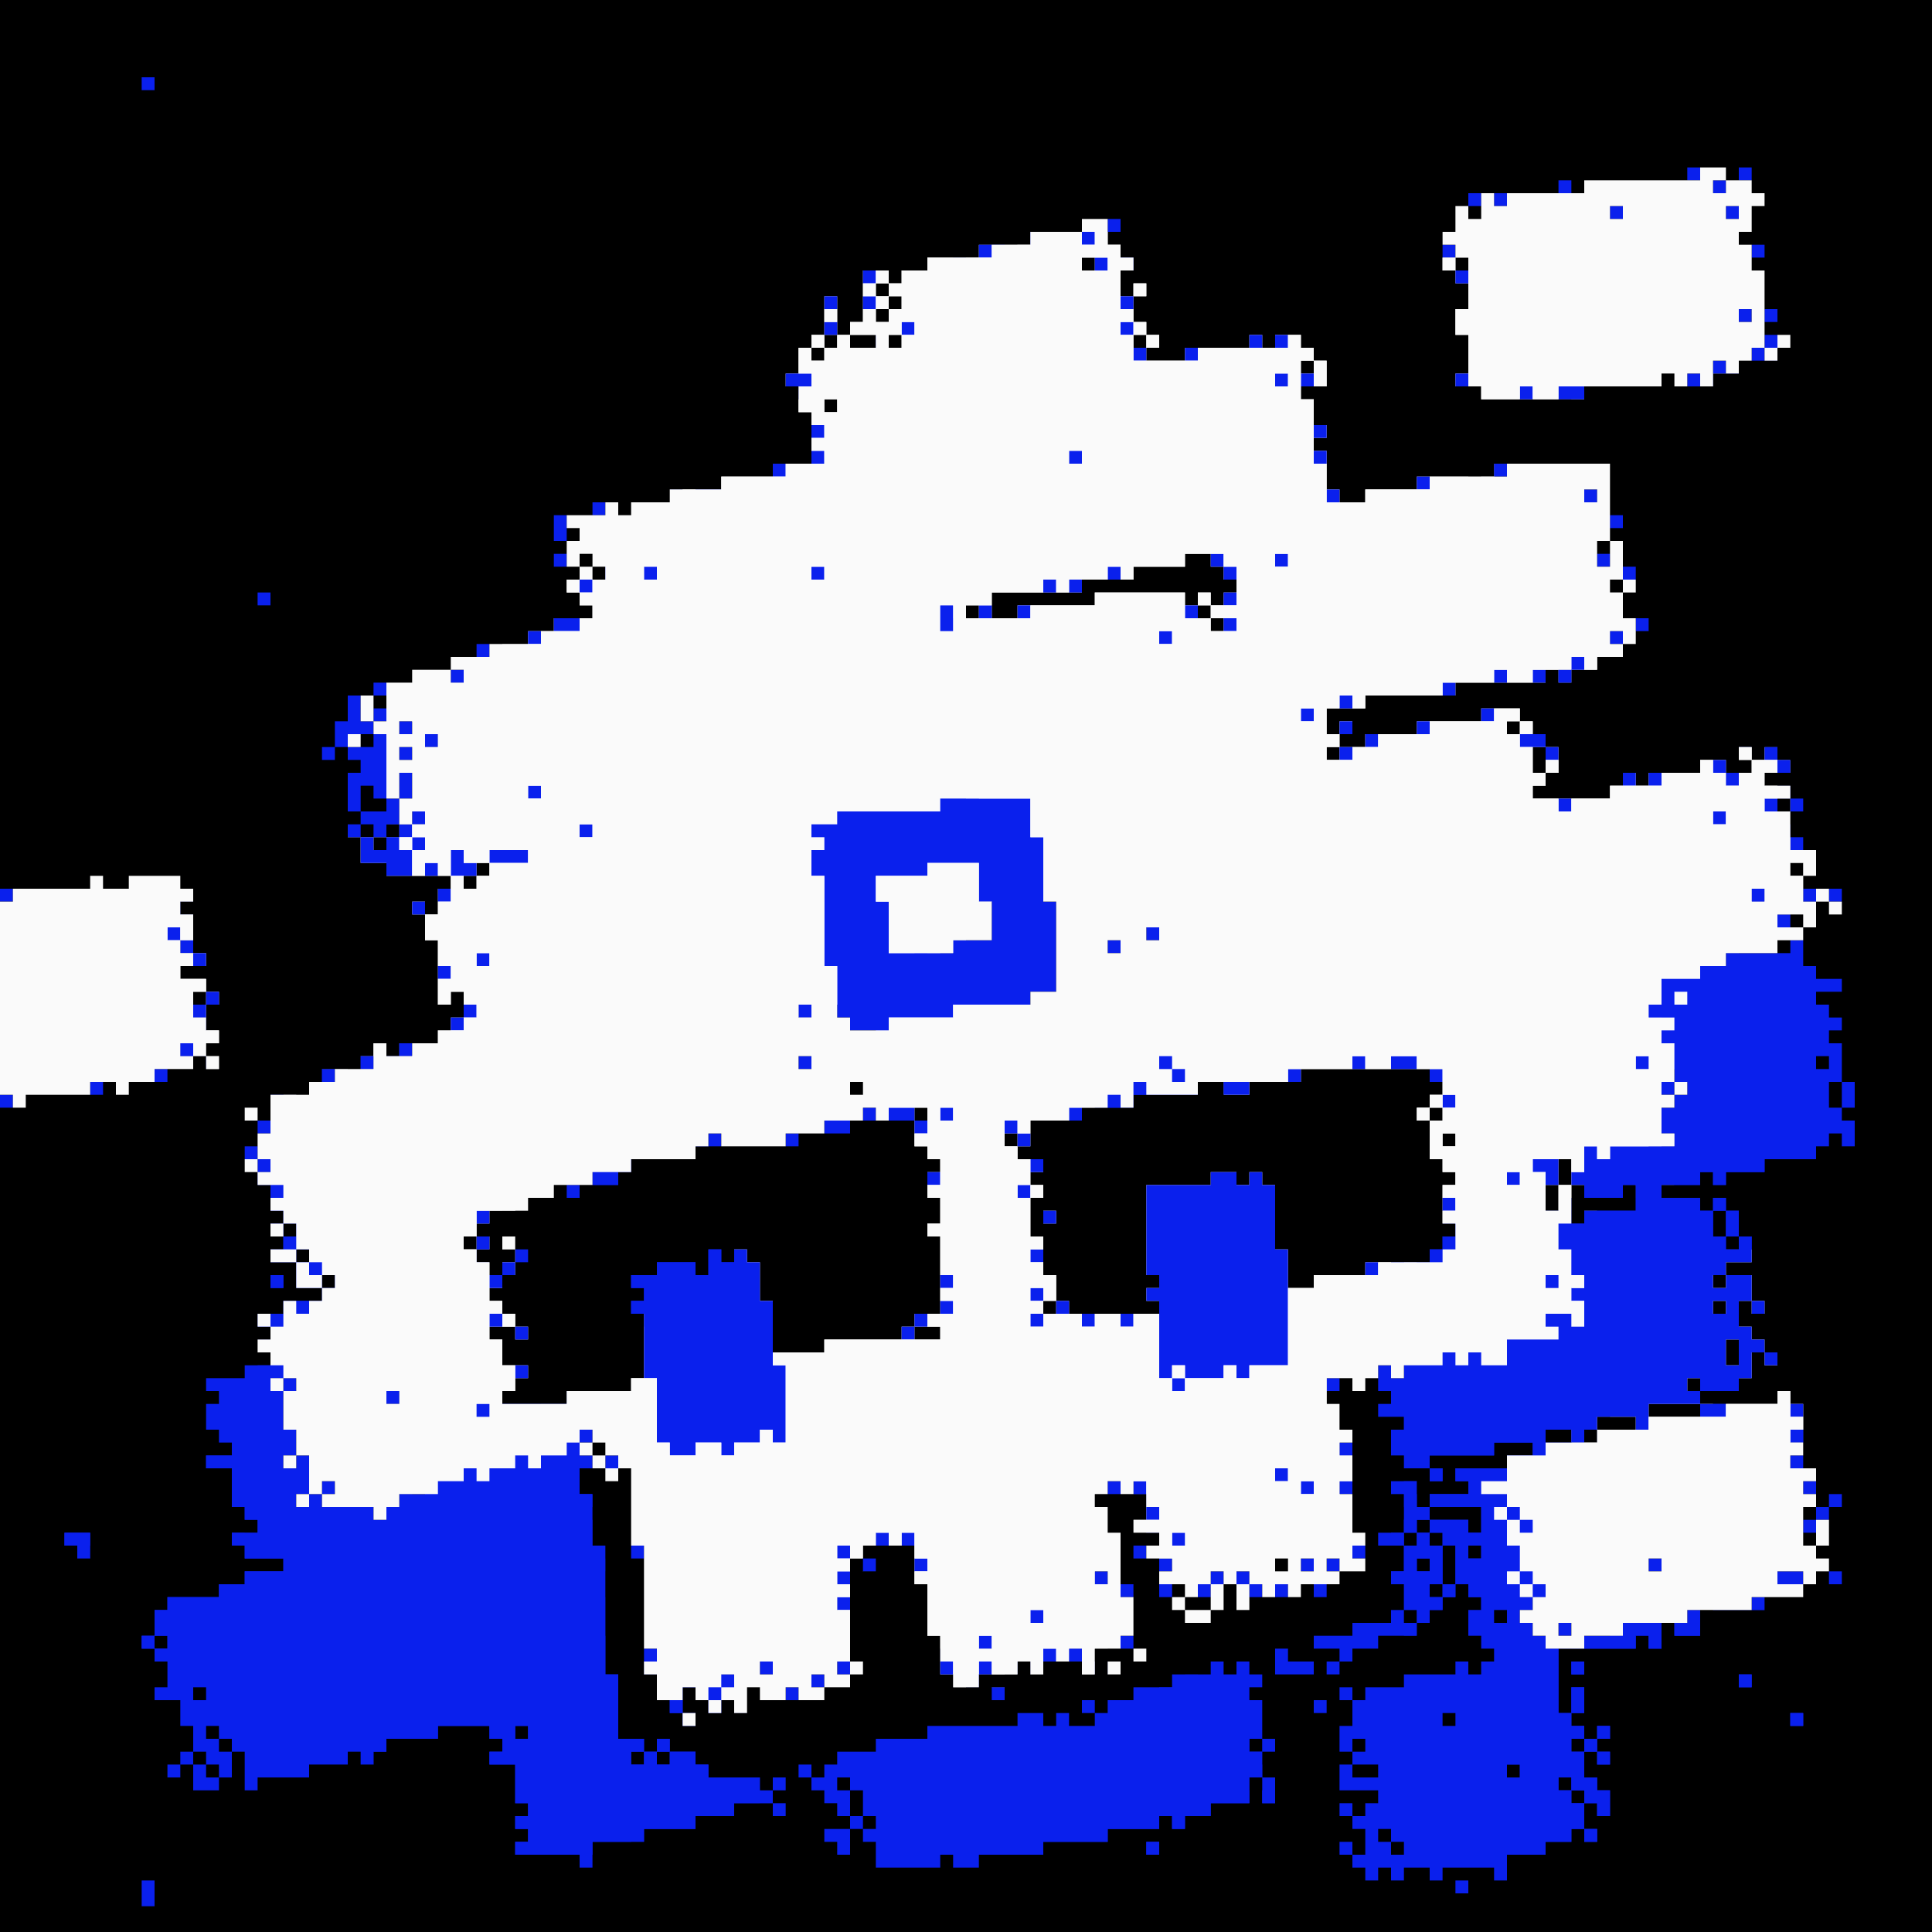
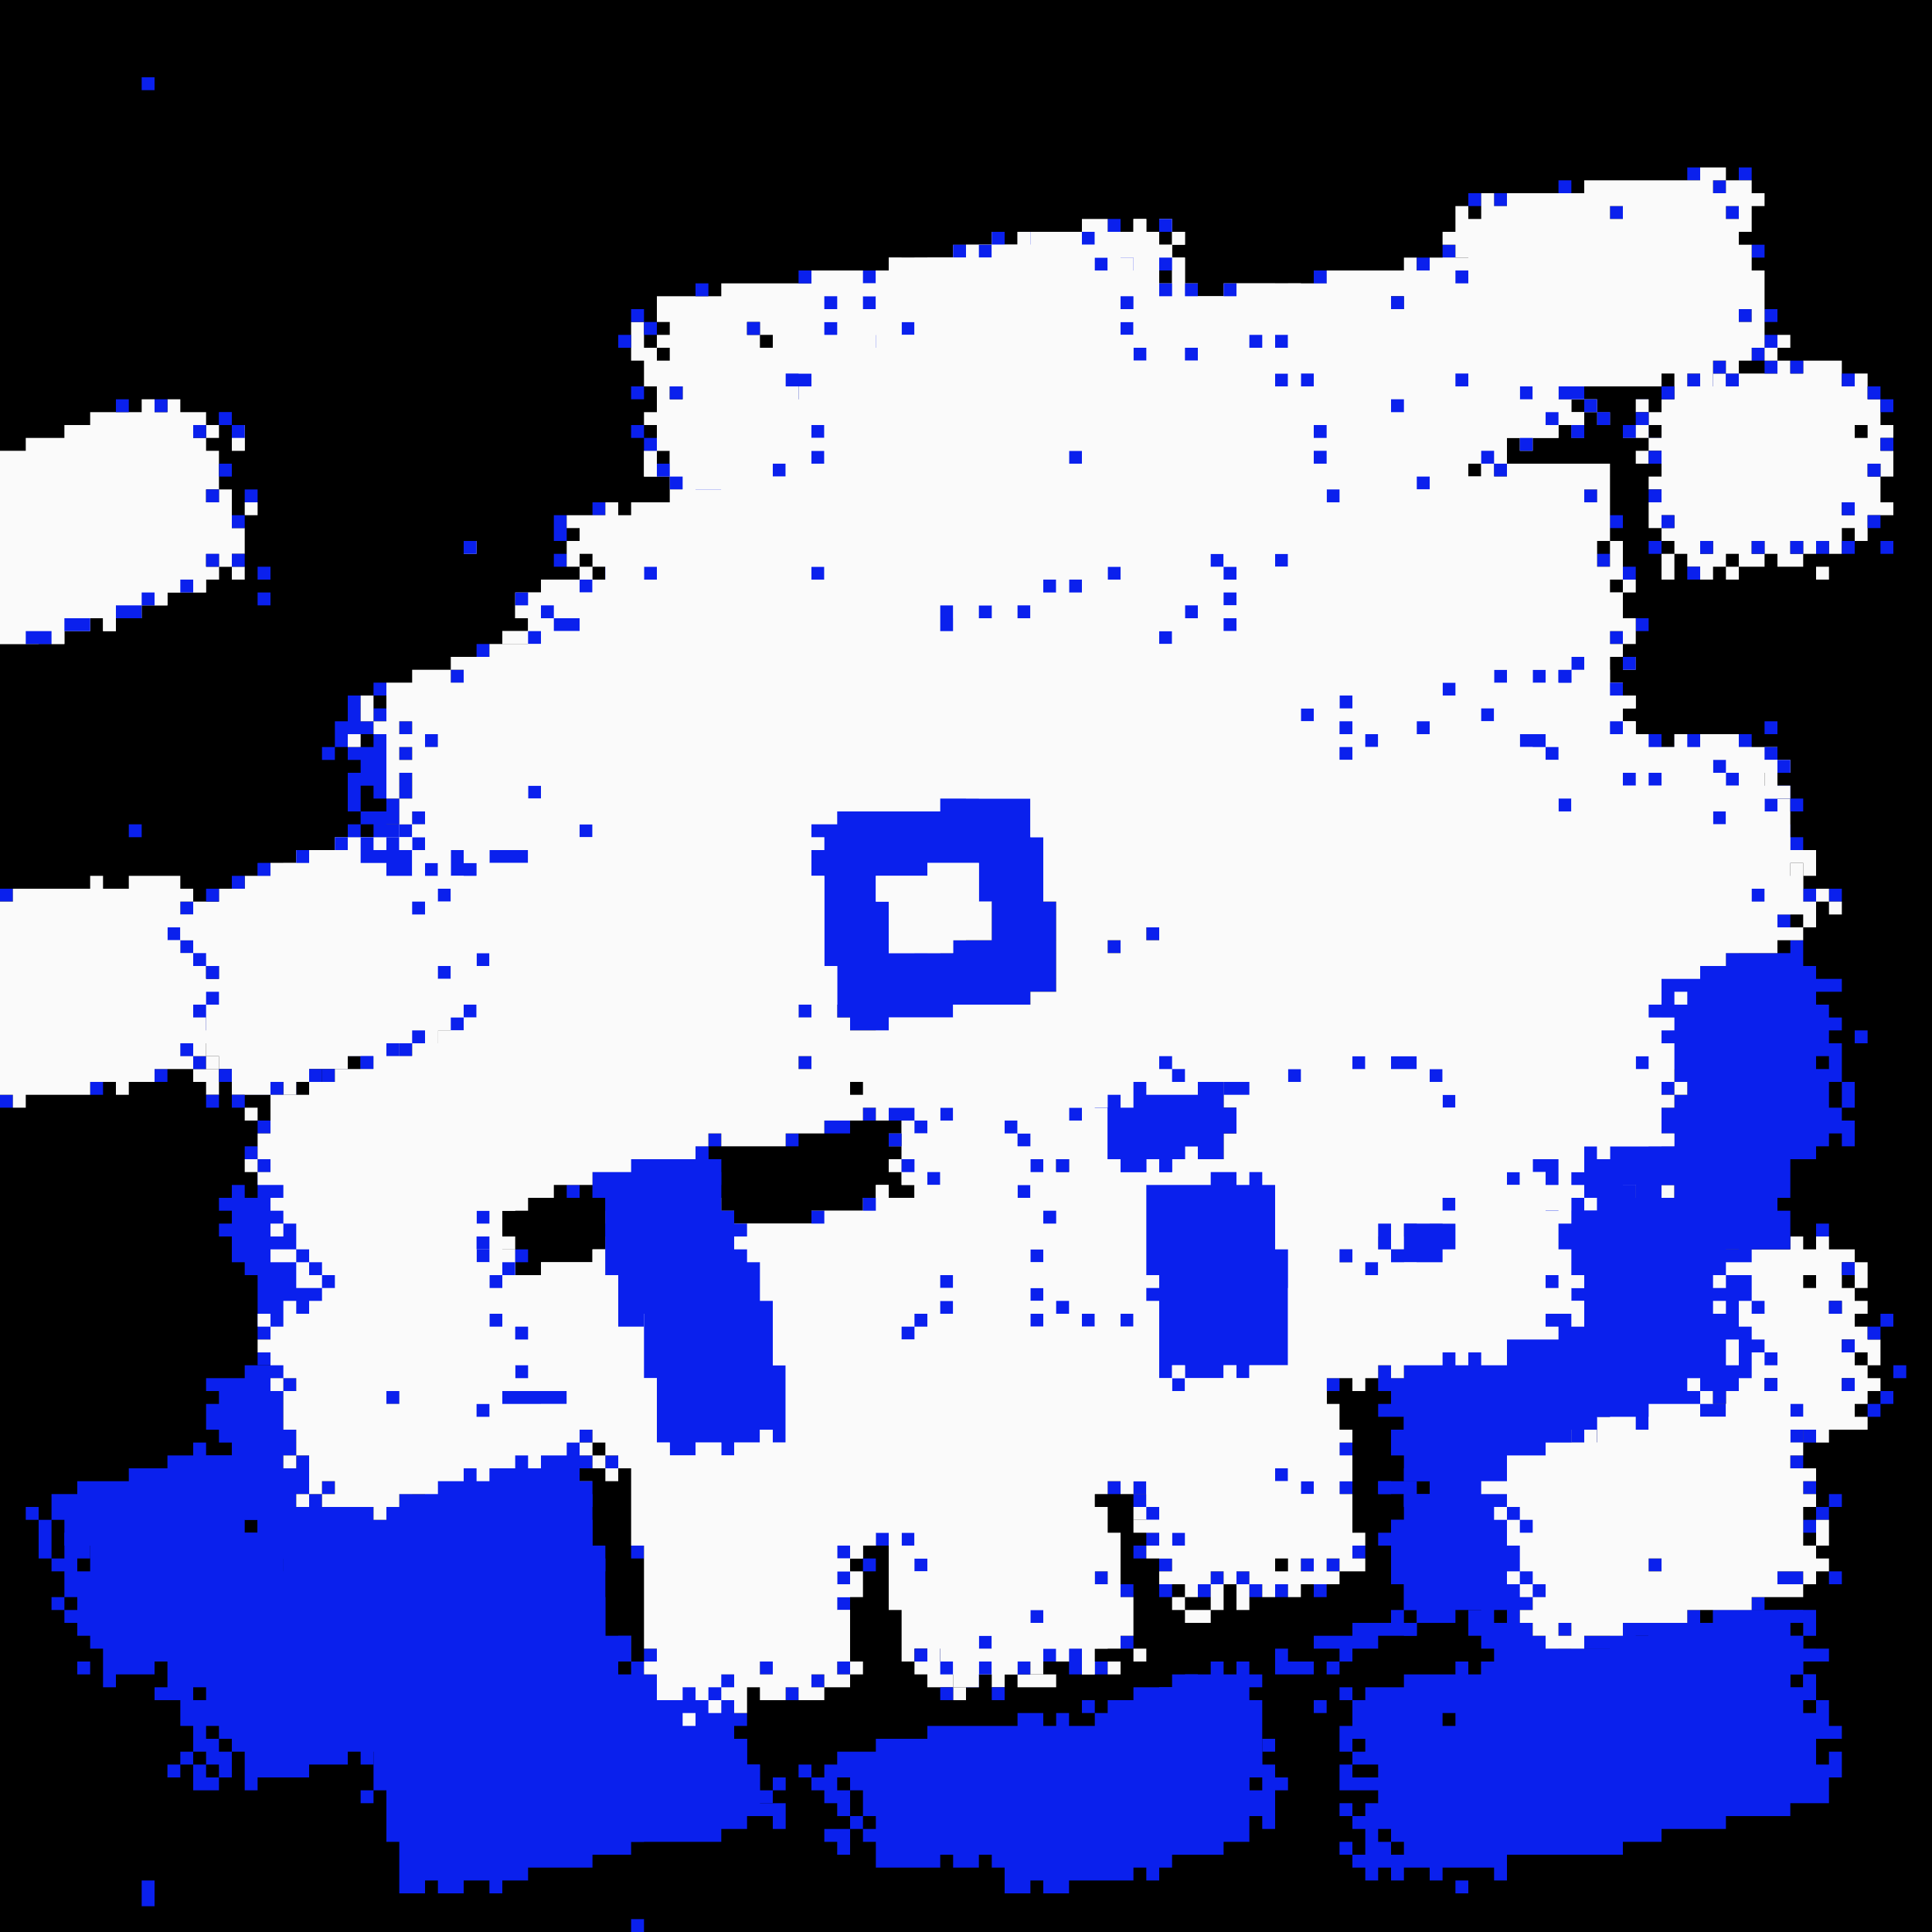
<svg xmlns="http://www.w3.org/2000/svg" viewBox="0 0 3000 3000" width="100%" height="100%" preserveAspectRatio="xMidYMid meet" style="background-color:#000000; display:block;">
  <rect x="0" y="0" width="3000" height="3000" fill="#000000" />
  <g id="f1" transform="matrix(20.0 0 0 20.0 -0.0 10.0)">
    <path stroke="#000000" d="M0 0h150M0 1h150M0 2h150M0 3h150M0 4h150M0 5h150M0 6h150M0 7h150M0 8h150M0 9h150M0 10h150M0 11h150M0 12h150M0 13h150M0 14h150M0 15h150M0 16h31M32 16h49M82 16h4M96 16h2M99 16h51M0 17h72M73 17h1M76 17h1M98 17h52M0 18h36M37 18h1M39 18h29M69 18h1M72 18h1M74 18h1M100 18h50M0 19h26M28 19h1M42 19h27M70 19h1M100 19h1M102 19h48M0 20h19M40 20h27M101 20h1M103 20h47M0 21h16M40 21h1M42 21h21M101 21h1M103 21h1M105 21h45M0 22h17M41 22h21M99 22h1M101 22h17M119 22h1M121 22h1M123 22h27M0 23h17M41 23h21M103 23h6M111 23h1M126 23h24M0 24h18M41 24h23M102 24h1M124 24h26M0 25h18M42 25h20M63 25h1M104 25h1M125 25h25M0 26h17M41 26h21M123 26h1M126 26h24M0 27h18M41 27h20M62 27h1M124 27h1M126 27h24M0 28h18M42 28h20M103 28h1M123 28h1M125 28h25M0 29h18M41 29h1M43 29h19M63 29h1M126 29h8M135 29h15M0 30h17M18 30h1M42 30h21M126 30h1M128 30h22M0 31h18M40 31h1M43 31h19M125 31h25M0 32h17M40 32h1M42 32h19M62 32h1M64 32h1M126 32h24M0 33h11M12 33h6M40 33h1M43 33h19M125 33h1M127 33h1M129 33h21M0 34h18M33 34h1M35 34h17M126 34h24M0 35h19M25 35h15M41 35h1M43 35h1M126 35h24M0 36h39M40 36h1M43 36h1M46 36h1M124 36h1M126 36h24M0 37h40M41 37h1M122 37h1M124 37h26M0 38h40M41 38h1M118 38h1M120 38h30M0 39h1M2 39h1M5 39h1M7 39h32M105 39h2M108 39h1M111 39h1M114 39h36M10 40h1M14 40h21M107 40h1M112 40h1M114 40h1M116 40h34M15 41h21M118 41h32M17 42h19M108 42h1M119 42h31M15 43h21M37 43h1M117 43h1M121 43h29M16 44h1M18 44h18M114 44h1M118 44h32M16 45h20M120 45h30M15 46h1M17 46h20M119 46h1M122 46h28M16 47h1M18 47h19M117 47h1M120 47h30M15 48h1M17 48h19M37 48h1M119 48h1M121 48h29M16 49h10M27 49h11M120 49h30M14 50h1M16 50h21M120 50h3M124 50h1M127 50h1M131 50h19M15 51h1M17 51h19M120 51h2M125 51h1M127 51h1M132 51h18M15 52h21M37 52h1M131 52h1M133 52h17M16 53h20M128 53h1M132 53h18M14 54h1M16 54h14M32 54h1M132 54h18M11 55h1M14 55h1M16 55h12M128 55h1M130 55h1M134 55h16M3 56h20M25 56h1M134 56h1M136 56h14M0 57h20M133 57h1M135 57h15M0 58h18M134 58h1M136 58h14M0 59h21M132 59h1M134 59h16M0 60h18M134 60h16M0 61h19M134 61h16M0 62h20M132 62h1M134 62h16M0 63h19M133 63h1M135 63h15M0 64h20M133 64h17M0 65h20M129 65h1M131 65h19M0 66h21M130 66h20M0 67h20M21 67h1M129 67h21M0 68h20M21 68h1M69 68h1M130 68h20M0 69h20M21 69h1M134 69h16M0 70h20M21 70h1M24 70h1M84 70h1M86 70h1M137 70h13M0 71h21M22 71h1M138 71h12M0 72h24M25 72h1M101 72h5M107 72h2M110 72h1M135 72h1M137 72h13M0 73h25M27 73h1M96 73h14M133 73h1M136 73h14M0 74h26M87 74h1M89 74h21M111 74h1M137 74h13M0 75h26M27 75h1M64 75h1M67 75h1M71 75h39M138 75h12M0 76h26M56 76h3M60 76h8M69 76h42M138 76h12M0 77h28M46 77h1M49 77h19M73 77h38M137 77h13M0 78h27M28 78h1M41 78h27M77 78h34M138 78h12M0 79h27M39 79h28M74 79h1M77 79h34M137 79h13M0 80h26M28 80h1M38 80h24M63 80h5M77 80h35M139 80h11M0 81h28M37 81h1M39 81h29M77 81h33M111 81h2M137 81h13M0 82h27M38 82h31M76 82h1M78 82h8M87 82h1M94 82h18M138 82h12M0 83h26M37 83h1M39 83h7M47 83h2M51 83h1M54 83h14M76 83h8M94 83h18M137 83h13M0 84h23M38 84h1M40 84h6M55 84h14M77 84h7M94 84h18M113 84h1M135 84h2M138 84h12M0 85h19M39 85h7M55 85h14M78 85h6M94 85h19M130 85h20M0 86h19M38 86h7M55 86h15M76 86h1M78 86h6M94 86h17M126 86h24M0 87h19M39 87h7M55 87h14M76 87h1M78 87h1M80 87h4M94 87h13M119 87h31M0 88h19M39 88h7M56 88h12M69 88h1M76 88h1M78 88h6M94 88h10M116 88h1M118 88h32M0 89h19M39 89h7M56 89h7M64 89h4M76 89h1M78 89h6M94 89h4M129 89h21M0 90h19M20 90h1M38 90h8M56 90h9M66 90h2M69 90h1M79 90h5M95 90h1M126 90h24M0 91h20M38 91h8M57 91h10M128 91h22M0 92h21M39 92h7M56 92h3M75 92h1M127 92h23M0 93h19M38 93h1M42 93h1M45 93h1M76 93h1M129 93h21M0 94h20M72 94h1M127 94h23M0 95h21M23 95h1M128 95h22M0 96h21M128 96h22M0 97h19M20 97h1M128 97h22M0 98h21M31 98h4M36 98h1M104 98h1M128 98h22M0 99h21M23 99h1M25 99h2M28 99h5M34 99h1M104 99h1M128 99h22M0 100h26M27 100h1M29 100h5M103 100h2M129 100h21M0 101h35M104 101h1M129 101h21M0 102h35M36 102h1M43 102h3M104 102h1M128 102h22M0 103h35M43 103h3M104 103h1M126 103h24M0 104h35M43 104h2M105 104h1M121 104h29M0 105h35M43 105h1M45 105h1M119 105h31M0 106h36M43 106h2M46 106h1M104 106h1M119 106h1M121 106h29M0 107h36M43 107h2M105 107h1M120 107h30M0 108h35M44 108h2M104 108h1M119 108h1M121 108h29M0 109h37M44 109h1M46 109h1M87 109h2M105 109h1M117 109h2M120 109h30M0 110h36M39 110h1M43 110h3M86 110h2M120 110h30M0 111h36M44 111h2M85 111h1M87 111h2M105 111h1M120 111h30M0 112h34M44 112h3M67 112h1M86 112h3M120 112h30M0 113h31M44 113h1M46 113h1M66 113h3M85 113h4M120 113h30M0 114h28M44 114h1M46 114h1M65 114h4M85 114h4M119 114h1M121 114h29M0 115h26M44 115h3M65 115h3M85 115h4M120 115h30M0 116h22M44 116h3M64 116h5M85 116h5M121 116h29M0 117h21M45 117h2M65 117h3M85 117h5M120 117h12M133 117h1M139 117h11M0 118h20M45 118h2M65 118h4M75 118h1M85 118h5M121 118h6M128 118h1M138 118h1M140 118h10M0 119h22M45 119h2M64 119h5M85 119h5M102 119h2M105 119h2M119 119h4M139 119h11M0 120h22M45 120h3M65 120h4M85 120h7M97 120h4M102 120h4M107 120h1M115 120h5M139 120h1M141 120h9M0 121h21M45 121h3M64 121h6M85 121h7M94 121h3M99 121h7M110 121h1M112 121h7M139 121h11M0 122h22M45 122h3M64 122h5M85 122h7M93 122h25M137 122h1M139 122h11M0 123h22M45 123h3M64 123h7M75 123h1M81 123h1M86 123h34M121 123h1M139 123h1M141 123h9M0 124h23M45 124h4M65 124h7M73 124h1M77 124h1M79 124h1M81 124h1M83 124h37M121 124h1M137 124h1M141 124h9M0 125h23M46 125h3M64 125h9M74 125h7M82 125h18M103 125h16M140 125h10M0 126h22M45 126h3M65 126h33M99 126h1M102 126h18M121 126h1M139 126h11M0 127h24M46 127h3M64 127h35M102 127h18M141 127h9M0 128h23M46 128h3M62 128h33M102 128h20M140 128h10M0 129h23M32 129h3M47 129h3M51 129h1M53 129h1M55 129h1M57 129h1M59 129h2M63 129h30M94 129h1M102 129h17M141 129h9M0 130h23M30 130h6M46 130h5M52 130h40M103 130h17M121 130h1M141 130h9M0 131h23M25 131h2M28 131h10M47 131h40M101 131h20M139 131h1M141 131h9M0 132h37M47 132h21M69 132h1M74 132h6M81 132h2M84 132h1M96 132h1M98 132h3M102 132h19M136 132h2M139 132h11M0 133h36M48 133h16M65 133h1M75 133h1M91 133h29M121 133h1M133 133h17M0 134h37M40 134h1M48 134h2M51 134h2M54 134h1M56 134h4M61 134h1M63 134h1M87 134h34M127 134h23M0 135h37M38 135h1M54 135h1M82 135h68M0 136h36M37 136h1M78 136h72M0 137h36M60 137h9M71 137h1M73 137h77M0 138h38M51 138h2M54 138h96M0 139h38M44 139h106M0 140h37M38 140h112M0 141h150M0 142h150M0 143h150M0 144h150M0 145h150M0 146h150M0 147h150M0 148h150M0 149h150" />
-     <path stroke="#0a20ed" d="M31 16h1M81 16h1M86 16h1M94 16h1M72 17h1M74 17h1M77 17h1M79 17h1M97 17h1M38 18h1M68 18h1M70 18h1M99 18h1M40 19h1M101 19h1M19 20h1M99 20h1M102 20h1M16 21h1M63 21h1M104 21h1M40 22h1M62 22h1M64 22h1M118 22h1M122 22h1M17 23h1M38 23h1M109 23h1M124 23h1M40 24h1M100 24h1M122 24h1M41 25h1M65 25h1M18 26h1M98 26h1M102 26h1M106 26h1M125 26h1M61 27h1M63 27h1M100 27h1M122 27h1M41 28h1M67 28h1M105 28h1M18 29h1M134 29h1M39 30h1M124 30h1M127 30h1M42 31h1M62 31h1M17 32h1M19 32h1M106 32h1M124 32h1M11 33h1M42 33h1M103 33h1M122 33h1M128 33h1M34 34h1M52 34h1M54 34h1M125 34h1M19 35h1M22 35h1M24 35h1M40 35h1M42 35h1M45 35h1M47 35h1M123 35h1M48 36h1M100 36h1M107 36h1M111 36h1M118 36h1M40 37h1M114 38h1M116 38h1M119 38h1M1 39h1M3 39h1M6 39h1M104 39h1M109 39h1M113 39h1M9 40h1M11 40h1M13 40h1M35 40h1M105 40h1M110 40h1M115 41h1M15 42h1M38 42h1M119 43h1M13 44h1M15 44h1M111 44h1M117 44h1M116 46h1M121 46h1M14 47h1M17 47h1M37 47h1M70 48h6M80 48h1M13 49h1M26 49h1M63 49h14M119 49h1M3 50h1M61 50h16M123 50h1M125 50h1M130 50h1M36 51h1M42 51h1M60 51h18M128 51h1M131 51h1M13 52h1M61 52h16M81 52h1M36 53h1M61 53h7M73 53h4M12 54h1M15 54h1M30 54h1M61 54h5M73 54h4M28 55h1M61 55h5M72 55h5M127 55h1M132 55h1M1 56h2M23 56h1M62 56h4M73 56h4M114 56h1M116 56h1M133 56h1M135 56h1M21 57h1M62 57h3M73 57h5M129 57h1M18 58h1M62 58h4M73 58h4M83 58h1M125 58h1M62 59h4M73 59h5M118 59h1M18 60h1M62 60h16M133 60h1M19 61h1M62 61h16M127 61h1M132 61h1M62 62h16M101 62h1M21 63h1M62 63h15M98 63h1M134 63h1M20 64h1M63 64h5M70 64h1M88 64h1M131 64h1M22 65h1M86 65h1M89 65h1M24 66h1M128 66h1M20 67h1M82 67h1M83 68h1M127 68h1M20 69h1M23 69h1M90 69h1M128 69h6M32 70h1M83 70h1M88 70h1M129 70h8M29 71h1M130 71h8M26 72h1M100 72h1M106 72h1M129 72h6M136 72h1M76 73h1M95 73h1M110 73h1M129 73h4M134 73h2M75 74h1M78 74h1M81 74h1M85 74h1M88 74h1M129 74h1M131 74h6M62 75h2M66 75h1M69 75h1M110 75h1M130 75h8M26 76h1M28 76h1M53 76h1M55 76h1M59 76h1M128 76h10M43 77h2M47 77h2M72 77h1M126 77h1M128 77h9M39 78h1M76 78h1M111 78h1M120 78h7M128 78h10M36 79h1M38 79h1M67 79h1M72 79h1M116 79h1M118 79h19M26 80h1M29 80h1M36 80h1M74 80h1M118 80h21M110 81h1M118 81h19M27 82h1M75 82h1M86 82h1M88 82h6M116 82h1M118 82h20M26 83h1M29 83h1M38 83h1M46 83h1M49 83h2M52 83h2M84 83h10M112 83h2M118 83h19M23 84h7M39 84h1M46 84h9M76 84h1M84 84h10M115 84h20M137 84h1M19 85h11M46 85h9M77 85h1M84 85h10M115 85h1M117 85h13M19 86h12M45 86h10M84 86h10M115 86h1M118 86h8M19 87h12M32 87h1M38 87h1M46 87h9M79 87h1M84 87h10M107 87h1M112 87h1M115 87h4M19 88h12M35 88h1M46 88h10M68 88h1M77 88h1M84 88h10M113 88h1M19 89h13M37 89h1M46 89h10M63 89h1M70 89h1M84 89h10M111 89h1M113 89h2M117 89h12M19 90h1M21 90h10M32 90h1M46 90h10M75 90h1M84 90h11M96 90h1M115 90h1M117 90h1M119 90h7M20 91h11M32 91h1M46 91h11M84 91h11M112 91h1M115 91h1M117 91h11M21 92h10M33 92h1M37 92h1M46 92h10M59 92h1M84 92h10M108 92h1M113 92h1M117 92h10M19 93h14M43 93h1M46 93h10M71 93h1M74 93h1M85 93h10M114 93h1M116 93h1M118 93h11M20 94h14M47 94h10M69 94h1M85 94h10M111 94h1M115 94h1M117 94h1M119 94h8M21 95h2M24 95h10M35 95h1M46 95h10M85 95h9M109 95h1M112 95h1M114 95h1M116 95h12M21 96h13M47 96h9M85 96h2M88 96h2M94 96h1M104 96h1M106 96h1M110 96h1M112 96h16M19 97h1M21 97h14M47 97h9M105 97h1M107 97h21M21 98h10M38 98h1M47 98h2M50 98h1M52 98h1M103 98h1M105 98h23M21 99h2M24 99h1M27 99h1M36 99h1M105 99h1M107 99h21M26 100h1M28 100h1M34 100h2M105 100h24M35 101h2M38 101h1M43 101h1M105 101h24M35 102h1M37 102h6M46 102h1M105 102h23M35 103h8M47 103h1M105 103h21M35 104h8M45 104h1M106 104h15M35 105h8M104 105h15M36 106h7M105 106h14M120 106h1M36 107h7M87 107h1M104 107h1M106 107h14M35 108h9M87 108h1M105 108h14M120 108h1M37 109h7M45 109h1M85 109h1M106 109h11M119 109h1M36 110h3M40 110h3M46 110h1M105 110h15M36 111h8M84 111h1M86 111h1M106 111h14M34 112h10M105 112h15M31 113h13M45 113h1M64 113h2M84 113h1M105 113h15M28 114h16M105 114h14M120 114h1M26 115h18M106 115h14M22 116h22M105 116h16M21 117h24M47 117h1M64 117h1M68 117h1M102 117h1M106 117h14M132 117h1M134 117h5M20 118h25M47 118h1M64 118h1M90 118h1M97 118h1M99 118h1M106 118h15M127 118h1M129 118h9M139 118h1M22 119h23M93 119h1M95 119h1M97 119h1M101 119h1M104 119h1M107 119h12M123 119h16M22 120h23M64 120h1M69 120h1M106 120h1M108 120h7M120 120h19M140 120h1M21 121h24M73 121h1M98 121h1M106 121h4M111 121h1M119 121h20M22 122h23M48 122h1M58 122h1M74 122h1M79 122h1M81 122h1M84 122h1M118 122h19M138 122h1M22 123h23M83 123h1M85 123h1M120 123h1M122 123h17M140 123h1M23 124h22M53 124h1M75 124h1M78 124h1M120 124h1M122 124h15M138 124h3M23 125h23M59 125h1M81 125h1M100 125h3M119 125h21M22 126h23M48 126h1M54 126h1M64 126h1M98 126h1M100 126h2M120 126h1M122 126h17M24 127h22M60 127h1M62 127h1M99 127h3M120 127h21M23 128h23M52 128h1M58 128h1M95 128h7M122 128h18M23 129h9M35 129h12M50 129h1M56 129h1M93 129h1M95 129h7M119 129h22M23 130h7M36 130h10M92 130h11M120 130h1M122 130h19M23 131h2M27 131h1M38 131h9M87 131h14M121 131h18M140 131h1M37 132h10M68 132h1M70 132h4M80 132h1M83 132h1M85 132h11M97 132h1M101 132h1M121 132h15M138 132h1M36 133h12M64 133h1M66 133h9M76 133h15M120 133h1M122 133h11M37 134h3M41 134h7M50 134h1M53 134h1M55 134h1M60 134h1M62 134h1M64 134h23M121 134h6M37 135h1M39 135h15M55 135h27M36 136h1M38 136h40M36 137h24M69 137h2M72 137h1M38 138h13M53 138h1M38 139h6M37 140h1" />
+     <path stroke="#0a20ed" d="M31 16h1M81 16h1M86 16h1M94 16h1M72 17h1M74 17h1M77 17h1M79 17h1M97 17h1M38 18h1M68 18h1M70 18h1M99 18h1M40 19h1M101 19h1M19 20h1M99 20h1M102 20h1M16 21h1M63 21h1M104 21h1M40 22h1M62 22h1M64 22h1M118 22h1M122 22h1M17 23h1M38 23h1M109 23h1M124 23h1M40 24h1M100 24h1M122 24h1M41 25h1M65 25h1M18 26h1M98 26h1M102 26h1M106 26h1M125 26h1M61 27h1M63 27h1M100 27h1M122 27h1M41 28h1M67 28h1M105 28h1M18 29h1M134 29h1M39 30h1M124 30h1M127 30h1M42 31h1M62 31h1M17 32h1M19 32h1M106 32h1M124 32h1M11 33h1M42 33h1M103 33h1M122 33h1M128 33h1M34 34h1M52 34h1M54 34h1M125 34h1M19 35h1M22 35h1M24 35h1M40 35h1M42 35h1M45 35h1M47 35h1M123 35h1M48 36h1M100 36h1M107 36h1M111 36h1M118 36h1M40 37h1M114 38h1M116 38h1M119 38h1M1 39h1M3 39h1M6 39h1M104 39h1M109 39h1M113 39h1M9 40h1M11 40h1M13 40h1M35 40h1M105 40h1M110 40h1M115 41h1M15 42h1M38 42h1M119 43h1M13 44h1M15 44h1M111 44h1M117 44h1M116 46h1M121 46h1M14 47h1M17 47h1M37 47h1M70 48h6M80 48h1M13 49h1M26 49h1M63 49h14M119 49h1M3 50h1M61 50h16M123 50h1M125 50h1M130 50h1M36 51h1M42 51h1M60 51h18M128 51h1M131 51h1M13 52h1M61 52h16M81 52h1M36 53h1M61 53h7M73 53h4M12 54h1M15 54h1M30 54h1M61 54h5M73 54h4M28 55h1M61 55h5M72 55h5M127 55h1M132 55h1M1 56h2M23 56h1M62 56h4M73 56h4M114 56h1M116 56h1M133 56h1M135 56h1M21 57h1M62 57h3M73 57h5M129 57h1M18 58h1M62 58h4M73 58h4M83 58h1M125 58h1M62 59h4M73 59h5M118 59h1M18 60h1M62 60h16M133 60h1M19 61h1M62 61h16M127 61h1M132 61h1M62 62h16M101 62h1M21 63h1M62 63h15M98 63h1M134 63h1M20 64h1M63 64h5M70 64h1M88 64h1M131 64h1M22 65h1M86 65h1M89 65h1M24 66h1M128 66h1M20 67h1M82 67h1M83 68h1M127 68h1M20 69h1M23 69h1M90 69h1M128 69h6M32 70h1M83 70h1M88 70h1M129 70h8M29 71h1M130 71h8M26 72h1M100 72h1M106 72h1M129 72h6M136 72h1M76 73h1M95 73h1M110 73h1M129 73h4M134 73h2M75 74h1M78 74h1M81 74h1M85 74h1M88 74h1M129 74h1M131 74h6M62 75h2M66 75h1M69 75h1M110 75h1M130 75h8M26 76h1M28 76h1M53 76h1M55 76h1M59 76h1M128 76h10M43 77h2M47 77h2M72 77h1M126 77h1M128 77h9M39 78h1M76 78h1M111 78h1M120 78h7M128 78h10M36 79h1M38 79h1M67 79h1M72 79h1M116 79h1M118 79h19M26 80h1M29 80h1M36 80h1M74 80h1M118 80h21M110 81h1M118 81h19M27 82h1M75 82h1M86 82h1M88 82h6M116 82h1M118 82h20M26 83h1M29 83h1M38 83h1M46 83h1M49 83h2M52 83h2M84 83h10M112 83h2M118 83h19M23 84h7M39 84h1M46 84h9M76 84h1M84 84h10M115 84h20M137 84h1M19 85h11M46 85h9M77 85h1M84 85h10M115 85h1M117 85h13M19 86h12M45 86h10M84 86h10M115 86h1M118 86h8M19 87h12M32 87h1M38 87h1M46 87h9M79 87h1M84 87h10M107 87h1M112 87h1M115 87h4M19 88h12M35 88h1M46 88h10M68 88h1M77 88h1M84 88h10M113 88h1M19 89h13M37 89h1M46 89h10M63 89h1M70 89h1M84 89h10M111 89h1M113 89h2M117 89h12M19 90h1M21 90h10M32 90h1M46 90h10M75 90h1M84 90h11M96 90h1M115 90h1M117 90h1M119 90h7M20 91h11M32 91h1M46 91h11M84 91h11M112 91h1M115 91h1M117 91h11M21 92h10M33 92h1M37 92h1M46 92h10M59 92h1M84 92h10M108 92h1M113 92h1M117 92h10M19 93h14M43 93h1M46 93h10M71 93h1M74 93h1M85 93h10M114 93h1M116 93h1M118 93h11M20 94h14M47 94h10M69 94h1M85 94h10M111 94h1M115 94h1M117 94h1M119 94h8M21 95h2M24 95h10M35 95h1M46 95h10M85 95h9M109 95h1M112 95h1M114 95h1M116 95h12M21 96h13M47 96h9M85 96h2M88 96h2M94 96h1M104 96h1M106 96h1M110 96h1M112 96h16M19 97h1M21 97h14M47 97h9M105 97h1h21M21 98h10M38 98h1M47 98h2M50 98h1M52 98h1M103 98h1M105 98h23M21 99h2M24 99h1M27 99h1M36 99h1M105 99h1M107 99h21M26 100h1M28 100h1M34 100h2M105 100h24M35 101h2M38 101h1M43 101h1M105 101h24M35 102h1M37 102h6M46 102h1M105 102h23M35 103h8M47 103h1M105 103h21M35 104h8M45 104h1M106 104h15M35 105h8M104 105h15M36 106h7M105 106h14M120 106h1M36 107h7M87 107h1M104 107h1M106 107h14M35 108h9M87 108h1M105 108h14M120 108h1M37 109h7M45 109h1M85 109h1M106 109h11M119 109h1M36 110h3M40 110h3M46 110h1M105 110h15M36 111h8M84 111h1M86 111h1M106 111h14M34 112h10M105 112h15M31 113h13M45 113h1M64 113h2M84 113h1M105 113h15M28 114h16M105 114h14M120 114h1M26 115h18M106 115h14M22 116h22M105 116h16M21 117h24M47 117h1M64 117h1M68 117h1M102 117h1M106 117h14M132 117h1M134 117h5M20 118h25M47 118h1M64 118h1M90 118h1M97 118h1M99 118h1M106 118h15M127 118h1M129 118h9M139 118h1M22 119h23M93 119h1M95 119h1M97 119h1M101 119h1M104 119h1M107 119h12M123 119h16M22 120h23M64 120h1M69 120h1M106 120h1M108 120h7M120 120h19M140 120h1M21 121h24M73 121h1M98 121h1M106 121h4M111 121h1M119 121h20M22 122h23M48 122h1M58 122h1M74 122h1M79 122h1M81 122h1M84 122h1M118 122h19M138 122h1M22 123h23M83 123h1M85 123h1M120 123h1M122 123h17M140 123h1M23 124h22M53 124h1M75 124h1M78 124h1M120 124h1M122 124h15M138 124h3M23 125h23M59 125h1M81 125h1M100 125h3M119 125h21M22 126h23M48 126h1M54 126h1M64 126h1M98 126h1M100 126h2M120 126h1M122 126h17M24 127h22M60 127h1M62 127h1M99 127h3M120 127h21M23 128h23M52 128h1M58 128h1M95 128h7M122 128h18M23 129h9M35 129h12M50 129h1M56 129h1M93 129h1M95 129h7M119 129h22M23 130h7M36 130h10M92 130h11M120 130h1M122 130h19M23 131h2M27 131h1M38 131h9M87 131h14M121 131h18M140 131h1M37 132h10M68 132h1M70 132h4M80 132h1M83 132h1M85 132h11M97 132h1M101 132h1M121 132h15M138 132h1M36 133h12M64 133h1M66 133h9M76 133h15M120 133h1M122 133h11M37 134h3M41 134h7M50 134h1M53 134h1M55 134h1M60 134h1M62 134h1M64 134h23M121 134h6M37 135h1M39 135h15M55 135h27M36 136h1M38 136h40M36 137h24M69 137h2M72 137h1M38 138h13M53 138h1M38 139h6M37 140h1" />
    <path stroke="#fafafa" d="M87 16h7M95 16h1M98 16h1M75 17h1M78 17h1M80 17h17M36 18h1M71 18h1M73 18h1M75 18h24M26 19h2M29 19h11M41 19h1M69 19h1M71 19h29M20 20h20M67 20h32M100 20h1M17 21h23M41 21h1M64 21h37M102 21h1M17 22h23M63 22h1M65 22h34M100 22h1M120 22h1M18 23h20M39 23h2M62 23h41M110 23h1M112 23h12M125 23h1M18 24h22M64 24h36M101 24h1M103 24h19M123 24h1M18 25h23M62 25h1M64 25h1M66 25h38M105 25h20M17 26h1M19 26h22M62 26h36M99 26h3M103 26h3M107 26h16M124 26h1M18 27h23M64 27h36M101 27h21M123 27h1M125 27h1M18 28h23M62 28h5M68 28h35M104 28h1M106 28h17M124 28h1M19 29h22M42 29h1M62 29h1M64 29h62M17 30h1M19 30h20M40 30h2M63 30h61M125 30h1M18 31h22M41 31h1M63 31h62M18 32h1M20 32h20M41 32h1M61 32h1M63 32h1M65 32h41M107 32h17M125 32h1M18 33h22M41 33h1M62 33h41M104 33h18M123 33h2M126 33h1M18 34h15M53 34h1M55 34h70M20 35h2M23 35h1M44 35h1M46 35h1M48 35h75M124 35h2M39 36h1M41 36h2M44 36h2M47 36h1M49 36h51M101 36h6M108 36h3M112 36h6M119 36h5M125 36h1M42 37h80M123 37h1M40 38h1M42 38h72M115 38h1M117 38h1M4 39h1M39 39h65M107 39h1M110 39h1M112 39h1M0 40h9M12 40h1M36 40h69M106 40h1M108 40h2M111 40h1M113 40h1M115 40h1M0 41h15M36 41h79M116 41h2M0 42h15M16 42h1M36 42h2M39 42h69M109 42h10M0 43h15M36 43h1M38 43h79M118 43h1M120 43h1M0 44h13M14 44h1M17 44h1M36 44h75M112 44h2M115 44h2M0 45h16M36 45h84M0 46h15M16 46h1M37 46h79M117 46h2M120 46h1M0 47h14M15 47h1M38 47h79M118 47h2M0 48h15M16 48h1M36 48h1M38 48h32M76 48h4M81 48h38M120 48h1M0 49h13M14 49h2M38 49h25M77 49h42M0 50h3M4 50h10M15 50h1M37 50h24M77 50h43M126 50h1M128 50h2M0 51h15M16 51h1M37 51h5M43 51h17M78 51h42M122 51h3M126 51h1M129 51h2M0 52h13M14 52h1M36 52h1M38 52h23M77 52h4M82 52h49M132 52h1M0 53h16M37 53h24M68 53h5M77 53h51M129 53h3M0 54h12M13 54h1M31 54h1M33 54h28M66 54h7M77 54h55M0 55h11M12 55h2M15 55h1M29 55h32M66 55h6M77 55h50M129 55h1M131 55h1M133 55h1M0 56h1M24 56h1M26 56h36M66 56h7M77 56h37M115 56h1M117 56h16M20 57h1M22 57h40M65 57h8M78 57h51M130 57h3M134 57h1M19 58h43M66 58h7M77 58h6M84 58h41M126 58h8M135 58h1M21 59h41M66 59h7M78 59h40M119 59h13M133 59h1M19 60h43M78 60h55M20 61h42M78 61h49M128 61h4M133 61h1M20 62h42M78 62h23M102 62h30M133 62h1M19 63h2M22 63h40M77 63h21M99 63h34M21 64h42M68 64h2M71 64h17M89 64h42M132 64h1M20 65h2M23 65h63M87 65h2M90 65h39M130 65h1M21 66h3M25 66h103M129 66h1M22 67h60M83 67h46M20 68h1M22 68h47M70 68h13M84 68h43M128 68h2M22 69h1M24 69h66M91 69h37M20 70h1M22 70h2M25 70h7M33 70h50M85 70h1M87 70h1M89 70h40M21 71h1M23 71h6M30 71h100M24 72h1M27 72h73M109 72h1M111 72h18M25 73h2M28 73h48M77 73h18M111 73h18M26 74h49M76 74h2M79 74h2M82 74h3M86 74h1M110 74h1M112 74h17M130 74h1M26 75h1M28 75h34M65 75h1M68 75h1M70 75h1M111 75h19M27 76h1M29 76h24M54 76h1M68 76h1M111 76h17M28 77h15M45 77h1M68 77h4M111 77h15M127 77h1M27 78h1M29 78h10M40 78h1M68 78h8M112 78h8M127 78h1M27 79h9M37 79h1M68 79h4M73 79h1M75 79h2M111 79h5M117 79h1M27 80h1M30 80h6M37 80h1M62 80h1M68 80h6M75 80h2M112 80h6M28 81h9M38 81h1M68 81h9M113 81h5M28 82h10M69 82h6M77 82h1M112 82h4M117 82h1M27 83h2M30 83h7M68 83h8M114 83h4M30 84h8M69 84h7M112 84h1M114 84h1M30 85h9M69 85h8M113 85h2M116 85h1M31 86h7M70 86h6M77 86h1M111 86h4M116 86h2M31 87h1M33 87h5M69 87h7M77 87h1M108 87h4M113 87h2M31 88h4M36 88h3M70 88h6M104 88h9M114 88h2M117 88h1M32 89h5M38 89h1M68 89h2M71 89h5M77 89h1M98 89h13M112 89h1M115 89h2M31 90h1M33 90h5M65 90h1M68 90h1M70 90h5M76 90h3M97 90h18M116 90h1M118 90h1M31 91h1M33 91h5M67 91h17M95 91h17M113 91h2M116 91h1M31 92h2M34 92h3M38 92h1M60 92h15M76 92h8M94 92h14M109 92h4M114 92h3M33 93h5M39 93h3M44 93h1M56 93h15M72 93h2M75 93h1M77 93h8M95 93h19M115 93h1M117 93h1M34 94h13M57 94h12M70 94h2M73 94h12M95 94h16M112 94h3M116 94h1M118 94h1M34 95h1M36 95h10M56 95h29M94 95h15M110 95h2M113 95h1M115 95h1M34 96h13M56 96h29M87 96h1M90 96h4M95 96h9M105 96h1M107 96h3M111 96h1M35 97h12M56 97h49M106 97h1M35 98h1M37 98h1M39 98h8M49 98h1M51 98h1M53 98h50M33 99h1M35 99h1M37 99h67M106 99h1M36 100h67M37 101h1M39 101h4M44 101h60M47 102h57M46 103h1M48 103h56M46 104h59M44 105h1M46 105h58M45 106h1M47 106h57M45 107h42M88 107h16M46 108h41M88 108h16M47 109h38M86 109h1M89 109h16M47 110h39M88 110h17M46 111h38M89 111h16M47 112h20M68 112h18M89 112h16M47 113h17M69 113h15M89 113h16M45 114h1M47 114h18M69 114h16M89 114h16M47 115h18M68 115h17M89 115h17M47 116h17M69 116h16M90 116h15M48 117h16M69 117h16M90 117h12M103 117h3M48 118h16M69 118h6M76 118h9M91 118h6M98 118h1M100 118h6M47 119h17M69 119h16M90 119h3M94 119h1M96 119h1M98 119h3M48 120h16M70 120h15M92 120h5M101 120h1M48 121h16M70 121h3M74 121h11M92 121h2M97 121h1M49 122h9M59 122h5M69 122h5M75 122h4M80 122h1M82 122h2M92 122h1M48 123h16M71 123h4M76 123h5M82 123h1M84 123h1M49 124h4M54 124h11M72 124h1M74 124h1M76 124h1M80 124h1M82 124h1M49 125h10M60 125h4M73 125h1M49 126h5M55 126h9M49 127h11M61 127h1M63 127h1M49 128h3M53 128h5M59 128h3M52 129h1M54 129h1M58 129h1M61 129h2M51 130h1" />
    <animate attributeName="opacity" values="1;0;0;1" keyTimes="0;0.333;0.666;1" dur="0.249s" calcMode="discrete" repeatCount="indefinite" />
  </g>
  <g id="f2" transform="matrix(20.0 0 0 20.0 -0.0 10.0)">
    <path stroke="#000000" d="M0 0h150M0 1h150M0 2h150M0 3h150M0 4h150M0 5h150M0 6h150M0 7h150M0 8h150M0 9h150M0 10h150M0 11h150M0 12h150M0 13h150M0 14h150M0 15h150M0 16h150M0 17h88M89 17h1M91 17h59M0 18h77M78 18h1M90 18h1M92 18h27M120 18h30M0 19h74M82 19h1M91 19h24M120 19h30M0 20h69M92 20h17M118 20h1M120 20h1M122 20h28M0 21h62M90 21h1M92 21h10M121 21h1M123 21h27M0 22h54M55 22h1M93 22h2M119 22h1M121 22h1M123 22h27M0 23h51M71 23h1M121 23h29M0 24h49M50 24h1M71 24h1M120 24h1M122 24h28M0 25h49M51 25h1M122 25h28M0 26h48M50 26h1M59 26h1M120 26h1M122 26h28M0 27h49M51 27h1M121 27h1M123 27h27M0 28h50M121 28h1M123 28h14M143 28h7M0 29h50M123 29h9M145 29h5M0 30h49M50 30h1M121 30h1M123 30h6M146 30h4M0 31h9M10 31h1M14 31h37M122 31h1M124 31h3M128 31h1M147 31h3M0 32h7M16 32h1M18 32h32M123 32h1M125 32h2M146 32h4M0 33h5M17 33h1M19 33h30M50 33h1M121 33h1M123 33h3M128 33h1M144 33h1M147 33h3M0 34h2M16 34h2M19 34h31M117 34h1M119 34h9M147 34h3M17 35h33M51 35h1M117 35h10M147 35h3M18 36h32M114 36h1M116 36h13M147 36h3M17 37h35M116 37h12M146 37h4M18 38h1M20 38h33M57 38h1M118 38h10M146 38h4M18 39h1M20 39h34M55 39h1M116 39h12M147 39h3M19 40h35M55 40h1M116 40h1M118 40h10M146 40h4M19 41h36M56 41h1M116 41h1M118 41h11M143 41h1M145 41h5M19 42h17M37 42h18M117 42h11M129 42h1M144 42h2M147 42h3M19 43h31M52 43h1M116 43h13M130 43h1M134 43h1M137 43h1M140 43h10M17 44h1M19 44h1M21 44h26M117 44h12M130 44h1M133 44h1M135 44h6M142 44h8M16 45h26M116 45h4M122 45h28M13 46h27M118 46h1M121 46h1M123 46h1M126 46h24M11 47h29M124 47h26M7 48h1M9 48h32M125 48h25M5 49h34M125 49h25M0 50h41M125 50h25M0 51h40M96 51h1M125 51h1M127 51h23M0 52h38M125 52h25M0 53h35M126 53h24M0 54h33M127 54h23M0 55h32M126 55h24M0 56h34M127 56h10M138 56h12M0 57h34M129 57h1M136 57h14M0 58h33M138 58h12M0 59h34M139 59h11M0 60h34M136 60h1M138 60h12M0 61h34M38 61h1M139 61h11M0 62h34M139 62h11M0 63h34M138 63h12M0 64h10M11 64h19M136 64h1M139 64h11M0 65h26M104 65h5M110 65h2M139 65h11M0 66h23M95 66h18M139 66h11M0 67h20M90 67h22M138 67h1M140 67h10M0 68h18M84 68h28M113 68h1M140 68h10M0 69h16M80 69h32M138 69h1M140 69h10M0 70h14M76 70h37M139 70h1M141 70h9M0 71h14M76 71h36M137 71h13M0 72h11M74 72h40M135 72h1M137 72h13M0 73h11M12 73h1M14 73h1M72 73h1M75 73h37M133 73h1M135 73h15M0 74h12M73 74h1M75 74h37M113 74h1M133 74h17M0 75h13M74 75h1M76 75h36M113 75h1M134 75h16M0 76h13M75 76h17M93 76h20M133 76h17M0 77h13M73 77h2M76 77h10M87 77h2M94 77h19M134 77h16M0 78h14M61 78h1M63 78h1M65 78h1M75 78h10M94 78h20M134 78h16M0 79h15M55 79h14M75 79h10M94 79h18M134 79h16M0 80h16M34 80h1M51 80h17M75 80h10M95 80h13M134 80h10M145 80h5M0 81h14M15 81h1M31 81h2M46 81h22M69 81h1M75 81h10M95 81h6M134 81h16M0 82h15M16 82h1M27 82h1M29 82h2M39 82h1M41 82h27M76 82h9M96 82h1M133 82h17M0 83h15M25 83h4M39 83h30M74 83h2M77 83h8M129 83h21M0 84h16M17 84h1M23 84h8M37 84h2M40 84h28M76 84h9M129 84h21M0 85h16M17 85h1M19 85h10M37 85h32M129 85h21M0 86h30M31 86h1M38 86h31M128 86h8M137 86h13M0 87h31M39 87h31M129 87h1M138 87h12M0 88h29M37 88h1M39 88h12M52 88h17M137 88h1M139 88h11M0 89h28M38 89h8M48 89h1M55 89h15M138 89h12M0 90h24M39 90h1M41 90h5M56 90h13M139 90h11M0 91h20M38 91h8M56 91h14M139 91h11M0 92h18M19 92h1M40 92h6M56 92h12M69 92h2M139 92h11M0 93h17M40 93h7M56 93h11M138 93h12M0 94h18M39 94h8M57 94h6M139 94h11M0 95h17M39 95h8M139 95h2M142 95h8M0 96h18M39 96h8M140 96h1M142 96h8M0 97h18M40 97h6M144 97h6M0 98h19M40 98h2M145 98h5M0 99h20M140 99h1M143 99h1M145 99h5M0 100h20M144 100h6M0 101h20M106 101h1M145 101h5M0 102h20M102 102h6M144 102h2M147 102h3M0 103h20M102 103h6M146 103h4M0 104h21M102 104h6M146 104h4M0 105h20M102 105h6M144 105h1M146 105h4M0 106h21M26 106h4M31 106h1M102 106h8M121 106h1M145 106h2M148 106h2M0 107h30M83 107h3M103 107h6M119 107h1M146 107h4M0 108h29M30 108h1M79 108h1M83 108h2M103 108h7M145 108h1M147 108h3M0 109h30M31 109h1M83 109h3M103 109h7M121 109h1M144 109h1M146 109h4M0 110h30M49 110h1M66 110h2M84 110h2M103 110h6M145 110h5M0 111h32M45 111h5M67 111h1M76 111h1M83 111h4M104 111h6M142 111h8M0 112h15M16 112h2M20 112h1M22 112h11M45 112h4M66 112h2M84 112h3M104 112h6M122 112h1M138 112h12M0 113h13M21 113h11M45 113h5M66 113h2M84 113h2M105 113h5M123 113h2M127 113h1M129 113h21M0 114h10M20 114h13M45 114h5M66 114h2M84 114h3M105 114h4M124 114h26M0 115h6M22 115h9M32 115h1M46 115h4M66 115h1M85 115h3M104 115h3M108 115h3M124 115h26M0 116h4M20 116h1M22 116h11M46 116h4M66 116h1M84 116h4M104 116h5M124 116h26M0 117h2M3 117h1M21 117h13M35 117h1M45 117h5M66 117h2M84 117h4M105 117h5M123 117h1M125 117h25M0 118h3M4 118h1M19 118h1M23 118h9M46 118h5M66 118h2M85 118h4M101 118h7M124 118h26M0 119h3M4 119h1M22 119h12M46 119h5M66 119h2M85 119h4M96 119h1M98 119h10M124 119h26M0 120h3M4 120h1M6 120h1M23 120h10M46 120h5M67 120h2M85 120h5M94 120h14M124 120h1M126 120h24M0 121h4M6 121h1M22 121h1M24 121h11M36 121h1M47 121h4M66 121h3M85 121h23M124 121h26M0 122h5M23 122h13M46 122h5M67 122h2M85 122h23M123 122h27M0 123h5M22 123h1M24 123h14M46 123h5M67 123h2M86 123h23M120 123h30M0 124h4M5 124h1M24 124h13M47 124h4M60 124h1M66 124h3M85 124h24M116 124h34M0 125h5M23 125h2M26 125h11M39 125h1M47 125h5M55 125h1M57 125h1M61 125h4M66 125h4M85 125h25M113 125h20M141 125h9M0 126h6M21 126h17M47 126h8M56 126h14M85 126h24M110 126h18M139 126h1M141 126h9M0 127h7M20 127h17M49 127h21M86 127h39M140 127h10M0 128h8M16 128h21M49 128h21M84 128h36M142 128h8M0 129h6M7 129h1M12 129h23M36 129h2M48 129h1M50 129h1M52 129h19M80 129h3M86 129h29M140 129h10M0 130h8M9 130h26M57 130h15M74 130h1M76 130h1M78 130h1M82 130h10M93 130h22M139 130h1M141 130h9M0 131h31M57 131h16M75 131h15M94 131h21M141 131h9M0 132h28M57 132h32M95 132h20M140 132h1M142 132h8M0 133h29M58 133h29M95 133h21M142 133h8M0 134h30M57 134h29M95 134h20M116 134h1M143 134h7M0 135h29M58 135h23M98 135h17M141 135h9M0 136h29M58 136h17M76 136h1M96 136h1M98 136h18M141 136h1M143 136h7M0 137h29M59 137h17M99 137h17M143 137h7M0 138h29M59 138h17M97 138h2M100 138h17M142 138h8M0 139h28M29 139h1M59 139h17M99 139h16M116 139h2M142 139h8M0 140h30M60 140h17M99 140h17M117 140h1M139 140h11M0 141h30M58 141h2M61 141h16M97 141h1M99 141h18M134 141h16M0 142h30M56 142h21M97 142h21M129 142h21M0 143h31M49 143h27M77 143h1M95 143h22M118 143h1M126 143h24M0 144h31M45 144h32M91 144h59M0 145h31M41 145h37M88 145h1M90 145h60M0 146h31M33 146h1M36 146h2M39 146h39M80 146h1M83 146h67M0 147h150M0 148h150M0 149h49M50 149h100" />
    <path stroke="#fafafa" d="M88 17h1M79 18h1M81 18h9M91 18h1M75 19h7M83 19h8M115 19h2M118 19h2M69 20h18M88 20h2M91 20h1M109 20h1M111 20h7M119 20h1M63 21h27M91 21h1M103 21h15M119 21h2M56 22h29M86 22h4M91 22h1M96 22h23M120 22h1M122 22h1M51 23h20M72 23h36M109 23h10M120 23h1M51 24h20M72 24h48M49 25h1M52 25h6M59 25h63M49 26h1M51 26h8M60 26h8M69 26h51M121 26h1M49 27h2M52 27h14M67 27h54M122 27h1M50 28h21M72 28h45M118 28h3M138 28h1M140 28h3M50 29h70M121 29h2M133 29h1M135 29h8M144 29h1M51 30h1M53 30h9M63 30h58M122 30h1M130 30h15M11 31h1M13 31h1M51 31h57M109 31h13M127 31h1M129 31h17M7 32h9M50 32h23M74 32h46M121 32h2M128 32h18M5 33h10M16 33h1M51 33h70M127 33h1M129 33h15M145 33h2M2 34h14M18 34h1M51 34h66M128 34h18M0 35h17M50 35h1M52 35h63M116 35h1M127 35h1M129 35h18M0 36h17M50 36h1M52 36h62M115 36h1M129 36h16M146 36h1M0 37h17M53 37h63M128 37h18M0 38h16M17 38h1M53 38h1M56 38h1M58 38h58M117 38h1M129 38h17M0 39h18M19 39h1M54 39h1M56 39h5M62 39h52M115 39h1M128 39h15M144 39h3M0 40h18M54 40h1M56 40h60M117 40h1M128 40h1M130 40h15M0 41h19M57 41h59M129 41h14M144 41h1M0 42h19M55 42h60M116 42h1M130 42h2M133 42h3M137 42h2M140 42h1M142 42h1M0 43h16M17 43h1M51 43h1M53 43h51M105 43h11M129 43h1M131 43h3M135 43h2M138 43h2M0 44h17M18 44h1M48 44h69M129 44h1M132 44h1M134 44h1M141 44h1M0 45h14M15 45h1M42 45h73M121 45h1M0 46h11M12 46h1M41 46h77M119 46h2M122 46h1M125 46h1M0 47h9M40 47h2M43 47h26M74 47h50M0 48h5M8 48h1M41 48h24M74 48h51M0 49h2M4 49h1M39 49h7M47 49h12M74 49h28M103 49h3M107 49h17M41 50h17M74 50h24M99 50h26M40 51h18M74 51h19M94 51h1M97 51h28M38 52h20M68 52h2M75 52h36M112 52h9M122 52h3M36 53h22M64 53h6M75 53h50M34 54h24M63 54h7M75 54h52M32 55h26M63 55h7M75 55h51M34 56h25M64 56h6M75 56h50M126 56h1M34 57h25M64 57h7M76 57h52M130 57h1M132 57h3M34 58h25M64 58h7M76 58h33M110 58h28M34 59h25M64 59h5M76 59h63M35 60h25M64 60h2M76 60h57M134 60h2M137 60h1M34 61h1M36 61h2M39 61h21M76 61h60M137 61h1M34 62h26M75 62h64M34 63h26M72 63h66M31 64h29M70 64h66M137 64h1M27 65h34M64 65h33M99 65h3M113 65h26M24 66h67M92 66h1M94 66h1M113 66h25M21 67h63M85 67h2M88 67h1M112 67h26M139 67h1M19 68h63M83 68h1M112 68h1M114 68h24M139 68h1M17 69h62M113 69h23M137 69h1M139 69h1M15 70h60M113 70h26M14 71h59M74 71h2M112 71h25M12 72h62M114 72h21M11 73h1M13 73h1M15 73h56M73 73h2M113 73h18M132 73h1M13 74h60M112 74h1M114 74h14M13 75h3M17 75h57M112 75h1M114 75h11M126 75h1M13 76h59M73 76h2M114 76h13M14 77h59M113 77h1M115 77h4M124 77h1M14 78h47M62 78h1M67 78h8M114 78h14M16 79h21M38 79h15M69 79h5M112 79h17M16 80h16M33 80h1M35 80h15M69 80h6M108 80h20M16 81h14M33 81h13M68 81h1M70 81h5M102 81h27M17 82h10M31 82h8M40 82h1M68 82h6M75 82h1M97 82h31M15 83h2M18 83h6M29 83h9M69 83h5M76 83h1M95 83h32M16 84h1M18 84h3M22 84h1M32 84h5M69 84h7M95 84h33M30 85h7M69 85h6M76 85h1M78 85h2M81 85h4M95 85h34M30 86h1M32 86h5M69 86h17M96 86h32M31 87h1M33 87h6M70 87h16M96 87h33M31 88h6M38 88h1M70 88h16M95 88h33M129 88h1M31 89h7M70 89h16M92 89h1M95 89h34M32 90h7M69 90h1M71 90h11M83 90h4M89 90h1M91 90h36M128 90h1M33 91h5M70 91h59M32 92h1M34 92h5M68 92h1M71 92h55M127 92h1M129 92h1M32 93h2M35 93h5M68 93h54M123 93h1M33 94h6M64 94h51M29 95h1M31 95h8M58 95h49M108 95h1M27 96h12M57 96h50M108 96h1M139 96h1M141 96h1M26 97h11M38 97h2M46 97h1M57 97h47M105 97h3M131 97h1M133 97h11M26 98h1M28 98h3M32 98h8M42 98h5M57 98h51M109 98h1M125 98h18M144 98h1M29 99h19M57 99h51M122 99h18M141 99h2M144 99h1M28 100h7M36 100h12M57 100h49M107 100h1M122 100h1M124 100h20M30 101h18M57 101h47M105 101h1M121 101h21M143 101h2M29 102h19M50 102h3M54 102h2M57 102h44M123 102h21M29 103h1M31 103h71M121 103h24M28 104h1M30 104h1M32 104h70M123 104h20M144 104h2M30 105h2M33 105h69M121 105h1M123 105h2M126 105h2M129 105h15M145 105h1M30 106h1M32 106h53M86 106h16M122 106h23M31 107h51M86 107h17M123 107h14M138 107h5M144 107h2M32 108h7M44 108h3M48 108h25M74 108h2M77 108h2M80 108h3M85 108h18M121 108h2M124 108h9M134 108h11M30 109h1M32 109h3M42 109h41M86 109h17M122 109h2M125 109h19M31 110h1M44 110h4M50 110h16M68 110h4M73 110h10M86 110h17M123 110h22M50 111h16M68 111h5M74 111h2M77 111h6M87 111h16M122 111h2M125 111h15M141 111h1M49 112h17M69 112h15M87 112h17M123 112h11M135 112h1M50 113h16M68 113h16M87 113h17M122 113h1M125 113h1M128 113h1M50 114h16M68 114h16M87 114h18M50 115h16M68 115h9M78 115h6M88 115h16M50 116h16M67 116h17M89 116h15M50 117h16M68 117h16M88 117h12M101 117h4M51 118h5M57 118h9M68 118h17M89 118h7M97 118h1M99 118h2M51 119h15M68 119h16M90 119h2M93 119h3M97 119h1M51 120h16M69 120h5M75 120h10M90 120h4M51 121h15M69 121h16M51 122h8M60 122h7M69 122h16M52 123h15M69 123h16M51 124h4M56 124h4M62 124h1M65 124h1M69 124h16M52 125h1M54 125h1M56 125h1M58 125h1M60 125h1M65 125h1M70 125h15M55 126h1M70 126h15M70 127h16M70 128h1M72 128h1M74 128h2M77 128h2M80 128h3M71 129h8M84 129h1M72 130h2M77 130h1M79 130h3M74 131h1" />
    <path stroke="#0a20ed" d="M90 17h1M77 18h1M80 18h1M119 18h1M74 19h1M117 19h1M87 20h1M90 20h1M110 20h1M121 20h1M62 21h1M102 21h1M118 21h1M122 21h1M54 22h1M85 22h1M90 22h1M92 22h1M95 22h1M108 23h1M119 23h1M49 24h1M121 24h1M50 25h1M58 25h1M48 26h1M68 26h1M66 27h1M71 28h1M117 28h1M122 28h1M137 28h1M139 28h1M120 29h1M132 29h1M134 29h1M143 29h1M49 30h1M52 30h1M62 30h1M129 30h1M145 30h1M9 31h1M12 31h1M108 31h1M123 31h1M146 31h1M17 32h1M73 32h1M120 32h1M124 32h1M127 32h1M15 33h1M18 33h1M49 33h1M122 33h1M126 33h1M50 34h1M118 34h1M146 34h1M115 35h1M128 35h1M17 36h1M51 36h1M145 36h1M52 37h1M16 38h1M19 38h1M54 38h2M116 38h1M128 38h1M61 39h1M114 39h1M143 39h1M18 40h1M129 40h1M145 40h1M55 41h1M117 41h1M36 42h1M115 42h1M128 42h1M132 42h1M136 42h1M139 42h1M141 42h1M143 42h1M146 42h1M16 43h1M18 43h1M50 43h1M104 43h1M20 44h1M47 44h1M131 44h1M14 45h1M115 45h1M120 45h1M11 46h1M40 46h1M124 46h1M9 47h2M42 47h1M69 47h5M5 48h2M65 48h9M2 49h2M46 49h1M59 49h15M102 49h1M106 49h1M124 49h1M58 50h16M98 50h1M58 51h16M93 51h1M95 51h1M126 51h1M58 52h10M70 52h5M111 52h1M121 52h1M35 53h1M58 53h6M70 53h5M125 53h1M33 54h1M58 54h5M70 54h5M58 55h5M70 55h5M59 56h5M70 56h5M125 56h1M137 56h1M59 57h5M71 57h5M128 57h1M131 57h1M135 57h1M33 58h1M59 58h5M71 58h5M109 58h1M59 59h5M69 59h7M34 60h1M60 60h4M66 60h10M133 60h1M35 61h1M60 61h16M136 61h1M138 61h1M60 62h15M60 63h12M10 64h1M30 64h1M60 64h10M138 64h1M26 65h1M61 65h3M97 65h2M102 65h2M109 65h1M112 65h1M23 66h1M91 66h1M93 66h1M138 66h1M20 67h1M84 67h1M87 67h1M89 67h1M18 68h1M82 68h1M138 68h1M16 69h1M79 69h1M112 69h1M136 69h1M14 70h1M75 70h1M140 70h1M73 71h1M11 72h1M136 72h1M71 73h1M112 73h1M131 73h1M134 73h1M12 74h1M74 74h1M128 74h5M16 75h1M75 75h1M125 75h1M127 75h7M72 76h1M92 76h1M113 76h1M127 76h6M13 77h1M75 77h1M86 77h1M89 77h5M114 77h1M119 77h5M125 77h9M64 78h1M66 78h1M85 78h9M128 78h6M15 79h1M37 79h1M53 79h2M74 79h1M85 79h9M129 79h5M32 80h1M50 80h1M68 80h1M85 80h10M128 80h6M144 80h1M14 81h1M30 81h1M85 81h10M101 81h1M129 81h5M15 82h1M28 82h1M74 82h1M85 82h11M128 82h5M17 83h1M24 83h1M38 83h1M85 83h10M127 83h2M21 84h1M31 84h1M39 84h1M68 84h1M85 84h10M128 84h1M16 85h1M18 85h1M29 85h1M75 85h1M77 85h1M80 85h1M85 85h10M37 86h1M86 86h10M136 86h1M32 87h1M86 87h10M130 87h8M29 88h2M51 88h1M69 88h1M86 88h9M128 88h1M130 88h7M138 88h1M28 89h3M46 89h2M49 89h6M86 89h6M93 89h2M129 89h9M24 90h8M40 90h1M46 90h10M70 90h1M82 90h1M87 90h2M90 90h1M127 90h1M129 90h10M20 91h13M46 91h10M129 91h10M18 92h1M20 92h12M33 92h1M39 92h1M46 92h10M126 92h1M128 92h1M130 92h9M17 93h15M34 93h1M47 93h9M67 93h1M122 93h1M124 93h14M18 94h15M47 94h10M63 94h1M115 94h24M17 95h12M30 95h1M47 95h11M107 95h1M109 95h30M141 95h1M18 96h9M47 96h10M107 96h1M109 96h30M18 97h8M37 97h1M47 97h10M104 97h1M108 97h23M132 97h1M19 98h7M27 98h1M31 98h1M47 98h10M108 98h1M110 98h15M143 98h1M20 99h9M48 99h9M108 99h14M20 100h8M35 100h1M48 100h9M106 100h1M108 100h14M123 100h1M20 101h10M48 101h9M104 101h1M107 101h14M142 101h1M20 102h9M48 102h2M53 102h1M56 102h1M101 102h1M108 102h15M146 102h1M20 103h9M30 103h1M108 103h13M145 103h1M21 104h7M29 104h1M31 104h1M108 104h15M143 104h1M20 105h10M32 105h1M108 105h13M122 105h1M125 105h1M128 105h1M21 106h5M85 106h1M110 106h11M147 106h1M30 107h1M82 107h1M109 107h10M120 107h3M137 107h1M143 107h1M29 108h1M31 108h1M39 108h5M47 108h1M73 108h1M76 108h1M110 108h11M123 108h1M133 108h1M146 108h1M35 109h7M110 109h11M124 109h1M145 109h1M30 110h1M32 110h12M48 110h1M72 110h1M83 110h1M109 110h14M32 111h13M66 111h1M73 111h1M103 111h1M110 111h12M124 111h1M140 111h1M15 112h1M18 112h2M21 112h1M33 112h12M68 112h1M110 112h12M134 112h1M136 112h2M13 113h8M32 113h13M86 113h1M104 113h1M110 113h12M126 113h1M10 114h10M33 114h12M109 114h15M6 115h16M31 115h1M33 115h13M67 115h1M77 115h1M84 115h1M107 115h1M111 115h13M4 116h16M21 116h1M33 116h13M88 116h1M109 116h15M2 117h1M4 117h17M34 117h1M36 117h9M100 117h1M110 117h13M124 117h1M3 118h1M5 118h14M20 118h3M32 118h14M56 118h1M96 118h1M98 118h1M108 118h16M3 119h1M5 119h17M34 119h12M84 119h1M89 119h1M92 119h1M108 119h16M3 120h1M5 120h1M7 120h16M33 120h13M74 120h1M108 120h16M125 120h1M4 121h2M7 121h15M23 121h1M35 121h1M37 121h10M108 121h16M5 122h18M36 122h10M59 122h1M108 122h15M5 123h17M23 123h1M38 123h8M51 123h1M85 123h1M109 123h11M4 124h1M6 124h18M37 124h10M55 124h1M61 124h1M63 124h2M109 124h7M5 125h18M25 125h1M37 125h2M40 125h7M53 125h1M59 125h1M110 125h3M133 125h8M6 126h15M38 126h9M109 126h1M128 126h11M140 126h1M7 127h13M37 127h12M125 127h15M8 128h8M37 128h12M71 128h1M73 128h1M76 128h1M79 128h1M83 128h1M120 128h22M6 129h1M8 129h4M35 129h1M38 129h10M49 129h1M51 129h1M79 129h1M83 129h1M85 129h1M115 129h25M8 130h1M35 130h22M75 130h1M92 130h1M115 130h24M140 130h1M31 131h26M73 131h1M90 131h4M115 131h26M28 132h29M89 132h6M115 132h25M141 132h1M29 133h29M87 133h8M116 133h26M30 134h27M86 134h9M115 134h1M117 134h26M29 135h29M81 135h17M115 135h26M29 136h29M75 136h1M77 136h19M97 136h1M116 136h25M142 136h1M29 137h30M76 137h23M116 137h27M29 138h30M76 138h21M99 138h1M117 138h25M28 139h1M30 139h29M76 139h23M115 139h1M118 139h24M30 140h30M77 140h22M116 140h1M118 140h21M30 141h28M60 141h1M77 141h20M98 141h1M117 141h17M30 142h26M77 142h20M118 142h11M31 143h18M76 143h1M78 143h17M117 143h1M119 143h7M31 144h14M77 144h14M31 145h10M78 145h10M89 145h1M31 146h2M34 146h2M38 146h1M78 146h2M81 146h2M49 149h1" />
    <animate attributeName="opacity" values="0;1;0;0" keyTimes="0;0.333;0.666;1" dur="0.249s" calcMode="discrete" repeatCount="indefinite" />
  </g>
  <g id="f3" transform="matrix(20.0 0 0 20.0 -0.0 10.0)">
-     <path stroke="#000000" d="M0 0h150M0 1h150M0 2h150M0 3h150M0 4h150M0 5h150M0 6h11M12 6h138M0 7h150M0 8h150M0 9h150M0 10h150M0 11h150M0 12h150M0 13h131M134 13h1M136 13h14M0 14h121M122 14h1M136 14h14M0 15h114M137 15h13M0 16h113M114 16h1M136 16h14M0 17h84M87 17h26M136 17h14M0 18h80M86 18h26M135 18h15M0 19h76M87 19h25M137 19h13M0 20h72M84 20h1M88 20h24M113 20h1M136 20h14M0 21h67M69 21h1M87 21h26M137 21h13M0 22h67M68 22h1M87 22h1M89 22h25M137 22h13M0 23h64M65 23h2M69 23h1M88 23h26M137 23h13M0 24h64M65 24h2M68 24h1M88 24h25M138 24h12M0 25h64M65 25h1M89 25h24M137 25h13M0 26h63M64 26h1M66 26h2M69 26h1M88 26h1M90 26h7M98 26h1M101 26h13M139 26h11M0 27h62M63 27h1M89 27h3M102 27h12M138 27h12M0 28h62M101 28h1M103 28h11M135 28h15M0 29h61M103 29h10M129 29h1M133 29h17M0 30h62M101 30h14M123 30h27M0 31h62M64 31h1M102 31h48M0 32h63M102 32h48M0 33h63M103 33h47M0 34h63M102 34h48M0 35h63M103 35h47M0 36h60M103 36h13M125 36h25M0 37h56M103 37h7M125 37h25M0 38h52M104 38h2M125 38h25M0 39h46M48 39h1M125 39h25M0 40h43M126 40h24M0 41h43M44 41h1M125 41h25M0 42h44M124 42h1M126 42h24M0 43h43M45 43h1M92 43h2M126 43h24M0 44h45M46 44h1M88 44h7M127 44h23M0 45h44M84 45h12M125 45h1M127 45h23M0 46h20M21 46h24M77 46h8M92 46h1M94 46h1M126 46h24M0 47h46M75 47h1M77 47h2M93 47h1M126 47h24M0 48h43M94 48h1M128 48h22M0 49h41M127 49h23M0 50h37M126 50h24M0 51h35M124 51h26M0 52h32M120 52h1M122 52h28M0 53h29M113 53h37M0 54h27M29 54h1M106 54h44M0 55h27M103 55h12M118 55h32M0 56h26M103 56h1M105 56h5M117 56h1M119 56h31M0 57h26M28 57h1M104 57h2M120 57h30M0 58h25M26 58h1M103 58h1M119 58h1M121 58h14M136 58h1M138 58h12M0 59h28M119 59h1M121 59h11M134 59h2M139 59h11M0 60h27M120 60h6M127 60h1M137 60h13M0 61h27M28 61h1M119 61h6M139 61h11M0 62h27M28 62h2M138 62h1M140 62h10M0 63h28M139 63h11M0 64h27M28 64h1M30 64h1M139 64h11M0 65h28M29 65h1M140 65h10M0 66h28M141 66h9M0 67h30M37 67h1M139 67h1M141 67h9M0 68h7M8 68h2M14 68h21M36 68h1M140 68h10M15 69h19M143 69h7M14 70h18M33 70h1M141 70h1M143 70h7M15 71h18M139 71h1M141 71h9M15 72h18M140 72h10M15 73h19M138 73h1M140 73h10M16 74h18M140 74h10M14 75h20M141 75h9M16 76h18M143 76h7M15 77h1M17 77h17M35 77h1M141 77h9M16 78h20M142 78h8M16 79h19M143 79h7M17 80h17M142 80h8M16 81h13M30 81h1M143 81h7M15 82h1M17 82h11M141 82h1M143 82h7M13 83h12M101 83h10M143 83h7M8 84h1M10 84h14M66 84h1M93 84h2M97 84h15M142 84h1M144 84h6M2 85h19M88 85h23M142 85h1M144 85h6M0 86h19M20 86h1M71 86h1M84 86h26M111 86h1M143 86h7M0 87h20M66 87h5M80 87h31M144 87h6M0 88h20M62 88h9M78 88h1M80 88h31M112 88h1M142 88h1M144 88h6M0 89h19M54 89h18M79 89h32M141 89h9M0 90h19M49 90h24M81 90h31M121 90h1M137 90h13M0 91h20M48 91h24M80 91h14M96 91h1M98 91h15M121 91h1M132 91h1M134 91h16M0 92h21M43 92h1M45 92h27M81 92h8M99 92h13M120 92h1M122 92h1M126 92h1M129 92h21M0 93h21M41 93h32M80 93h9M99 93h13M120 93h1M122 93h5M132 93h1M134 93h16M0 94h22M38 94h35M80 94h1M82 94h7M99 94h13M122 94h1M133 94h1M135 94h15M0 95h21M22 95h1M37 95h35M80 95h9M99 95h14M133 95h1M135 95h15M0 96h22M36 96h1M38 96h1M40 96h33M81 96h8M99 96h13M134 96h1M136 96h14M0 97h21M23 97h1M37 97h3M41 97h14M56 97h1M58 97h15M81 97h8M100 97h11M136 97h14M0 98h23M38 98h1M40 98h11M54 98h1M59 98h14M81 98h8M100 98h6M134 98h16M0 99h21M22 99h1M25 99h1M39 99h10M59 99h14M82 99h8M100 99h2M133 99h1M136 99h14M0 100h25M38 100h12M59 100h14M82 100h7M136 100h14M0 101h22M39 101h10M60 101h13M81 101h1M83 101h7M133 101h1M135 101h1M137 101h13M0 102h20M40 102h10M60 102h11M135 102h15M0 103h21M38 103h2M41 103h9M60 103h10M71 103h2M136 103h14M0 104h20M39 104h11M60 104h4M134 104h1M137 104h13M0 105h21M39 105h11M134 105h1M136 105h1M138 105h12M0 106h19M41 106h9M136 106h14M0 107h16M40 107h9M104 107h1M106 107h1M131 107h1M135 107h15M0 108h17M39 108h5M103 108h5M132 108h6M139 108h11M0 109h16M104 109h3M128 109h4M140 109h10M0 110h16M104 110h5M124 110h3M140 110h10M0 111h17M105 111h3M120 111h2M123 111h1M140 111h10M0 112h18M46 112h1M105 112h3M116 112h3M140 112h10M0 113h16M105 113h4M111 113h6M140 113h10M0 114h18M45 114h2M48 114h1M105 114h6M112 114h1M141 114h9M0 115h18M45 115h4M105 115h3M110 115h4M141 115h9M0 116h18M46 116h3M85 116h4M105 116h4M110 116h1M141 116h1M143 116h7M0 117h19M46 117h3M86 117h3M105 117h4M111 117h4M140 117h1M142 117h8M0 118h20M46 118h3M86 118h2M105 118h4M110 118h1M114 118h1M142 118h8M0 119h5M7 119h11M46 119h3M87 119h3M106 119h1M109 119h1M111 119h1M140 119h1M142 119h8M0 120h6M7 120h12M47 120h2M67 120h4M87 120h1M106 120h3M112 120h1M114 120h1M141 120h9M0 121h22M47 121h3M66 121h1M68 121h3M87 121h3M99 121h1M106 121h3M110 121h1M112 121h1M142 121h8M0 122h19M47 122h3M66 122h5M87 122h3M104 122h4M112 122h1M141 122h1M143 122h7M0 123h17M47 123h3M66 123h6M88 123h2M91 123h1M95 123h1M101 123h1M103 123h6M111 123h1M113 123h1M140 123h10M0 124h13M47 124h3M66 124h6M88 124h3M92 124h2M95 124h1M97 124h12M112 124h3M137 124h13M0 125h12M47 125h3M66 125h6M88 125h4M94 125h14M109 125h1M111 125h3M116 125h1M132 125h18M0 126h12M47 126h3M66 126h6M88 126h17M110 126h4M129 126h1M132 126h18M0 127h11M12 127h1M47 127h3M66 127h7M88 127h14M107 127h8M127 127h1M129 127h21M0 128h12M47 128h3M66 128h7M85 128h3M89 128h10M100 128h4M105 128h11M121 128h29M0 129h13M47 129h3M67 129h6M79 129h1M81 129h3M85 129h1M87 129h7M95 129h1M97 129h2M102 129h1M104 129h9M114 129h1M121 129h1M123 129h27M0 130h13M48 130h3M66 130h8M76 130h15M98 130h11M121 130h14M136 130h14M0 131h12M15 131h1M48 131h3M53 131h1M58 131h1M64 131h13M78 131h10M97 131h7M105 131h1M121 131h1M123 131h27M0 132h14M48 132h4M53 132h2M56 132h1M58 132h26M85 132h1M98 132h4M103 132h2M121 132h1M123 132h27M0 133h14M48 133h5M54 133h25M81 133h1M83 133h2M98 133h7M112 133h1M122 133h17M140 133h10M0 134h15M16 134h1M34 134h4M40 134h1M48 134h24M98 134h6M123 134h1M125 134h25M0 135h15M17 135h1M30 135h9M50 135h1M52 135h16M97 135h1M99 135h5M105 135h1M122 135h1M124 135h26M0 136h14M15 136h1M18 136h1M27 136h1M29 136h9M49 136h1M51 136h1M54 136h11M98 136h7M123 136h1M125 136h25M0 137h13M14 137h1M16 137h1M18 137h1M24 137h16M55 137h7M63 137h1M98 137h6M105 137h2M117 137h1M123 137h27M0 138h15M17 138h2M20 138h20M59 138h1M61 138h2M65 138h1M97 138h1M99 138h5M121 138h1M124 138h26M0 139h40M60 139h4M66 139h1M97 139h1M99 139h8M122 139h1M125 139h25M0 140h41M57 140h3M61 140h4M66 140h1M94 140h10M105 140h1M123 140h1M125 140h25M0 141h40M54 141h12M67 141h1M90 141h1M92 141h13M123 141h27M0 142h41M50 142h14M66 142h1M86 142h20M107 142h1M122 142h1M124 142h26M0 143h40M46 143h19M66 143h2M81 143h8M90 143h14M105 143h1M108 143h1M120 143h30M0 144h45M46 144h22M73 144h1M76 144h29M117 144h33M0 145h106M107 145h1M109 145h2M112 145h4M117 145h33M0 146h11M12 146h101M114 146h36M0 147h11M12 147h138M0 148h150M0 149h150" />
    <path stroke="#0a20ed" d="M11 6h1M131 13h1M135 13h1M121 14h1M133 14h1M114 15h1M116 15h1M125 16h1M134 16h1M86 17h1M84 18h1M76 19h1M112 19h1M136 19h1M85 20h1M67 21h1M113 21h1M64 23h1M67 23h1M87 23h1M135 24h1M137 24h1M64 25h1M70 25h1M87 25h1M97 26h1M99 26h1M137 26h1M88 27h1M92 27h1M136 27h1M133 28h1M61 29h2M99 29h1M101 29h1M113 29h1M131 29h1M118 30h1M121 30h2M63 33h1M102 33h1M63 35h1M83 35h1M102 35h1M60 36h1M116 36h1M110 37h1M103 38h1M123 38h1M46 39h1M43 40h1M125 40h1M43 41h1M43 43h1M94 43h1M99 43h1M124 43h1M50 44h1M63 44h1M86 44h1M95 44h1M126 44h1M45 45h1M81 45h1M83 45h1M20 46h1M95 46h1M73 47h1M76 47h1M79 47h1M92 47h1M43 48h2M73 48h1M95 48h1M127 48h1M41 49h1M90 49h1M125 49h1M37 50h1M122 51h1M35 52h1M116 52h1M119 52h1M121 52h1M29 53h1M112 53h1M27 54h1M104 54h1M27 55h1M29 55h1M101 55h1M115 55h1M26 56h3M31 56h1M104 56h1M110 56h1M26 57h1M29 57h1M33 57h1M106 57h1M118 57h2M25 58h1M27 58h3M31 58h1M104 58h1M120 58h1M137 58h1M28 59h2M133 59h1M138 59h1M27 60h3M31 60h1M126 60h1M128 60h1M134 60h1M27 61h1M29 61h1M31 61h1M41 61h1M27 62h1M30 62h1M73 62h7M121 62h1M137 62h1M139 62h1M28 63h3M32 63h1M65 63h15M133 63h1M27 64h1M29 64h1M31 64h1M45 64h1M63 64h17M28 65h1M30 65h1M32 65h1M64 65h17M139 65h1M28 66h4M35 66h1M38 66h3M63 66h18M30 67h2M33 67h1M35 67h2M63 67h9M76 67h5M64 68h4M76 68h5M0 69h1M34 69h1M64 69h4M76 69h5M136 69h1M140 69h1M142 69h1M32 70h1M64 70h5M77 70h5M64 71h5M77 71h5M138 71h1M13 72h1M64 72h5M77 72h5M89 72h1M14 73h1M64 73h5M74 73h8M86 73h1M139 73h1M15 74h1M37 74h1M64 74h18M134 74h6M34 75h1M65 75h17M132 75h9M65 76h17M129 76h14M16 77h1M65 77h15M129 77h1M131 77h10M15 78h1M36 78h1M62 78h1M65 78h9M128 78h14M35 79h1M66 79h3M130 79h13M129 80h13M14 81h1M31 81h1M130 81h13M28 82h1M62 82h1M90 82h1M105 82h1M108 82h2M127 82h1M130 82h11M142 82h1M12 83h1M25 83h1M91 83h1M100 83h1M111 83h1M130 83h13M7 84h1M88 84h1M95 84h2M129 84h1M131 84h11M143 84h1M0 85h1M86 85h1M112 85h1M130 85h12M143 85h1M67 86h1M69 86h2M73 86h1M83 86h1M129 86h14M20 87h1M64 87h2M71 87h1M78 87h1M129 87h15M55 88h1M61 88h1M79 88h1M130 88h12M143 88h1M19 89h1M123 89h1M125 89h16M20 90h1M80 90h1M119 90h2M123 90h14M46 91h2M72 91h1M94 91h2M97 91h1M117 91h1M120 91h1M122 91h10M133 91h1M21 92h1M44 92h1M79 92h1M89 92h10M123 92h3M127 92h2M89 93h10M112 93h1M127 93h5M133 93h1M37 94h1M81 94h1M89 94h10M123 94h10M134 94h1M89 95h10M121 95h12M134 95h1M22 96h1M37 96h1M89 96h10M112 96h1M121 96h13M135 96h1M40 97h1M55 97h1M57 97h1M80 97h1M89 97h11M111 97h1M122 97h14M24 98h1M39 98h1M51 98h3M55 98h4M89 98h11M106 98h1M122 98h12M21 99h1M38 99h1M49 99h10M73 99h1M90 99h10M120 99h1M123 99h10M134 99h2M50 100h9M80 100h1M89 100h11M122 100h14M23 101h1M49 101h11M73 101h1M82 101h1M90 101h10M123 101h10M134 101h1M136 101h1M21 102h1M38 102h1M50 102h10M71 102h1M80 102h1M84 102h1M87 102h1M90 102h10M120 102h2M123 102h12M40 103h1M50 103h10M70 103h1M90 103h10M121 103h15M50 104h10M90 104h10M117 104h17M135 104h2M50 105h10M90 105h10M112 105h1M114 105h1M117 105h17M135 105h1M137 105h1M19 106h3M40 106h1M50 106h11M90 106h1M92 106h3M96 106h1M107 106h1M109 106h27M16 107h5M22 107h1M51 107h10M91 107h1M103 107h1M107 107h24M132 107h3M17 108h5M30 108h1M51 108h10M108 108h24M16 109h6M37 109h1M51 109h10M107 109h21M132 109h2M139 109h1M16 110h6M51 110h10M109 110h15M127 110h1M17 111h6M45 111h1M51 111h8M60 111h1M108 111h12M122 111h1M139 111h1M18 112h5M44 112h1M52 112h2M56 112h1M104 112h1M108 112h8M119 112h1M16 113h6M23 113h1M40 113h1M42 113h4M47 113h1M109 113h2M139 113h1M18 114h6M36 114h1M38 114h7M99 114h1M111 114h1M113 114h4M18 115h6M25 115h1M34 115h11M86 115h1M88 115h1M101 115h1M104 115h1M108 115h2M114 115h1M140 115h1M18 116h5M24 116h1M31 116h15M109 116h1M111 116h6M142 116h1M19 117h10M30 117h16M89 117h1M109 117h2M115 117h1M117 117h1M141 117h1M20 118h26M109 118h1M111 118h3M115 118h2M118 118h1M140 118h1M5 119h2M18 119h28M68 119h1M70 119h1M91 119h1M107 119h2M110 119h1M112 119h5M6 120h1M19 120h28M49 120h1M65 120h1M88 120h1M105 120h1M109 120h3M113 120h1M115 120h3M22 121h25M67 121h1M71 121h1M90 121h1M101 121h1M103 121h1M109 121h1M111 121h1M113 121h5M128 121h1M19 122h28M65 122h1M85 122h1M94 122h1M96 122h1M108 122h4M113 122h4M118 122h1M138 122h2M142 122h1M17 123h30M87 123h1M90 123h1M93 123h1M97 123h1M99 123h1M102 123h1M109 123h2M112 123h1M114 123h4M119 123h1M13 124h34M65 124h1M109 124h3M115 124h4M136 124h1M12 125h35M80 125h1M108 125h1M110 125h1M114 125h2M117 125h1M131 125h1M12 126h35M105 126h5M114 126h5M121 126h1M126 126h3M130 126h2M11 127h1M13 127h34M76 127h1M87 127h1M102 127h5M115 127h5M123 127h4M128 127h1M12 128h35M50 128h1M81 128h1M83 128h1M99 128h1M104 128h1M116 128h5M13 129h34M59 129h1M65 129h1M73 129h1M76 129h1M94 129h1M96 129h1M99 129h3M103 129h1M113 129h1M115 129h6M122 129h1M13 130h35M56 130h1M63 130h1M91 130h7M109 130h12M135 130h1M12 131h3M16 131h32M55 131h1M61 131h1M77 131h1M88 131h9M104 131h1M106 131h15M122 131h1M14 132h34M52 132h1M84 132h1M86 132h12M102 132h1M105 132h16M122 132h1M14 133h34M79 133h2M82 133h1M85 133h13M105 133h7M113 133h9M139 133h1M15 134h1M17 134h17M38 134h2M41 134h7M72 134h26M104 134h19M124 134h1M15 135h2M18 135h12M39 135h11M51 135h1M68 135h29M98 135h1M104 135h1M106 135h16M123 135h1M14 136h1M16 136h2M19 136h8M28 136h1M38 136h11M50 136h1M52 136h2M65 136h33M105 136h18M124 136h1M13 137h1M15 137h1M17 137h1M19 137h5M40 137h15M62 137h1M64 137h34M104 137h1M107 137h10M118 137h5M15 138h2M19 138h1M40 138h19M60 138h1M63 138h2M66 138h31M98 138h1M104 138h17M122 138h2M40 139h20M64 139h2M67 139h30M98 139h1M107 139h15M123 139h2M41 140h16M60 140h1M65 140h1M67 140h27M104 140h1M106 140h17M124 140h1M40 141h14M66 141h1M68 141h22M91 141h1M105 141h18M41 142h9M64 142h2M67 142h19M106 142h1M108 142h14M123 142h1M40 143h6M65 143h1M68 143h13M89 143h1M104 143h1M106 143h2M109 143h11M45 144h1M68 144h5M74 144h2M105 144h12M106 145h1M108 145h1M111 145h1M116 145h1M11 146h1M113 146h1M11 147h1" />
    <path stroke="#fafafa" d="M132 13h2M123 14h10M134 14h2M115 15h1M117 15h20M113 16h1M115 16h10M126 16h8M135 16h1M84 17h2M113 17h23M80 18h4M85 18h1M112 18h23M77 19h10M113 19h23M72 20h12M86 20h2M112 20h1M114 20h22M68 21h1M70 21h17M114 21h23M67 22h1M69 22h18M88 22h1M114 22h23M68 23h1M70 23h17M114 23h23M64 24h1M67 24h1M69 24h19M113 24h22M136 24h1M66 25h4M71 25h16M88 25h1M113 25h24M63 26h1M65 26h1M68 26h1M70 26h18M89 26h1M100 26h1M114 26h23M138 26h1M62 27h1M64 27h24M93 27h9M114 27h22M137 27h1M62 28h39M102 28h1M114 28h19M134 28h1M63 29h36M100 29h1M102 29h1M114 29h15M130 29h1M132 29h1M62 30h39M115 30h3M119 30h2M62 31h2M65 31h37M63 32h39M64 33h38M63 34h39M64 35h19M84 35h18M61 36h42M117 36h8M56 37h47M111 37h14M52 38h51M106 38h17M124 38h1M47 39h1M49 39h76M44 40h81M45 41h80M44 42h80M125 42h1M44 43h1M46 43h46M95 43h4M100 43h24M125 43h1M45 44h1M47 44h3M51 44h12M64 44h22M87 44h1M96 44h30M44 45h1M46 45h35M82 45h1M96 45h29M126 45h1M45 46h32M85 46h7M93 46h1M96 46h30M46 47h27M74 47h1M80 47h12M94 47h32M45 48h28M74 48h20M96 48h31M42 49h48M91 49h34M126 49h1M38 50h88M35 51h87M123 51h1M32 52h3M36 52h80M117 52h2M30 53h82M28 54h1M30 54h74M105 54h1M28 55h1M30 55h71M102 55h1M116 55h2M29 56h2M32 56h71M111 56h6M118 56h1M27 57h1M30 57h3M34 57h70M107 57h11M30 58h1M32 58h71M105 58h14M135 58h1M30 59h89M120 59h1M132 59h1M136 59h2M30 60h1M32 60h88M129 60h5M135 60h2M30 61h1M32 61h9M42 61h77M125 61h14M31 62h42M80 62h41M122 62h15M31 63h1M33 63h32M80 63h53M134 63h5M32 64h13M46 64h17M80 64h59M31 65h1M33 65h31M81 65h58M32 66h3M36 66h2M41 66h22M81 66h60M32 67h1M34 67h1M38 67h25M72 67h4M81 67h58M140 67h1M7 68h1M10 68h4M35 68h1M37 68h27M68 68h8M81 68h59M1 69h14M35 69h29M68 69h8M81 69h55M137 69h3M141 69h1M0 70h14M34 70h30M69 70h8M82 70h59M142 70h1M0 71h15M33 71h31M69 71h8M82 71h56M140 71h1M0 72h13M14 72h1M33 72h31M69 72h8M82 72h7M90 72h50M0 73h14M34 73h30M69 73h5M82 73h4M87 73h51M0 74h15M34 74h3M38 74h26M82 74h52M0 75h14M35 75h30M82 75h50M0 76h16M34 76h31M82 76h47M0 77h15M34 77h1M36 77h29M80 77h49M130 77h1M0 78h15M37 78h25M63 78h2M74 78h54M0 79h16M36 79h30M69 79h61M0 80h17M34 80h95M0 81h14M15 81h1M29 81h1M32 81h98M0 82h15M16 82h1M29 82h33M63 82h27M91 82h14M106 82h2M110 82h17M128 82h2M0 83h12M26 83h65M92 83h8M112 83h18M0 84h7M9 84h1M24 84h42M67 84h21M89 84h4M112 84h17M130 84h1M1 85h1M21 85h65M87 85h1M111 85h1M113 85h17M19 86h1M21 86h46M68 86h1M72 86h1M74 86h9M110 86h1M112 86h17M21 87h43M72 87h6M79 87h1M111 87h18M20 88h35M56 88h5M71 88h7M111 88h1M113 88h17M20 89h34M72 89h7M111 89h12M124 89h1M19 90h1M21 90h28M73 90h7M112 90h7M122 90h1M20 91h26M73 91h7M113 91h4M118 91h2M22 92h21M72 92h7M80 92h1M112 92h8M121 92h1M21 93h20M73 93h7M113 93h7M121 93h1M22 94h15M73 94h7M112 94h10M21 95h1M23 95h14M72 95h8M113 95h8M23 96h13M39 96h1M73 96h8M113 96h8M21 97h2M24 97h13M73 97h7M112 97h10M23 98h1M25 98h13M73 98h8M107 98h15M23 99h2M26 99h12M74 99h8M102 99h18M121 99h2M25 100h13M73 100h7M81 100h1M100 100h22M22 101h1M24 101h15M74 101h7M100 101h23M20 102h1M22 102h16M39 102h1M72 102h8M81 102h3M85 102h2M88 102h2M100 102h20M122 102h1M21 103h17M73 103h17M100 103h21M20 104h19M64 104h26M100 104h17M21 105h18M60 105h30M100 105h12M113 105h1M115 105h2M22 106h18M61 106h29M91 106h1M95 106h1M97 106h10M108 106h1M21 107h1M23 107h17M49 107h2M61 107h30M92 107h11M105 107h1M22 108h8M31 108h8M44 108h7M61 108h42M138 108h1M22 109h15M38 109h13M61 109h43M134 109h5M22 110h29M61 110h43M128 110h12M23 111h22M46 111h5M59 111h1M61 111h44M124 111h15M23 112h21M45 112h1M47 112h5M54 112h2M57 112h47M120 112h20M22 113h1M24 113h16M41 113h1M46 113h1M48 113h57M117 113h22M24 114h12M37 114h1M47 114h1M49 114h50M100 114h5M117 114h24M24 115h1M26 115h8M49 115h37M87 115h1M89 115h12M102 115h2M115 115h25M23 116h1M25 116h6M49 116h36M89 116h16M117 116h24M29 117h1M49 117h37M90 117h15M116 117h1M118 117h22M49 118h37M88 118h17M117 118h1M119 118h21M141 118h1M49 119h19M69 119h1M71 119h16M90 119h1M92 119h14M117 119h23M141 119h1M50 120h15M66 120h1M71 120h16M89 120h16M118 120h23M50 121h16M72 121h15M91 121h8M100 121h1M102 121h1M104 121h2M118 121h10M129 121h13M50 122h15M71 122h14M86 122h1M90 122h4M95 122h1M97 122h7M117 122h1M119 122h19M140 122h1M50 123h16M72 123h15M92 123h1M94 123h1M96 123h1M98 123h1M100 123h1M118 123h1M120 123h20M50 124h15M72 124h16M91 124h1M94 124h1M96 124h1M119 124h17M50 125h16M72 125h8M81 125h7M92 125h2M118 125h13M50 126h16M72 126h16M119 126h2M122 126h4M50 127h16M73 127h3M77 127h10M120 127h3M51 128h15M73 128h8M82 128h1M84 128h1M88 128h1M50 129h9M60 129h5M66 129h1M74 129h2M77 129h2M80 129h1M84 129h1M86 129h1M51 130h5M57 130h6M64 130h2M74 130h2M51 131h2M54 131h1M56 131h2M59 131h2M62 131h2M55 132h1M57 132h1M53 133h1" />
    <animate attributeName="opacity" values="0;0;1;0" keyTimes="0;0.333;0.666;1" dur="0.249s" calcMode="discrete" repeatCount="indefinite" />
  </g>
</svg>